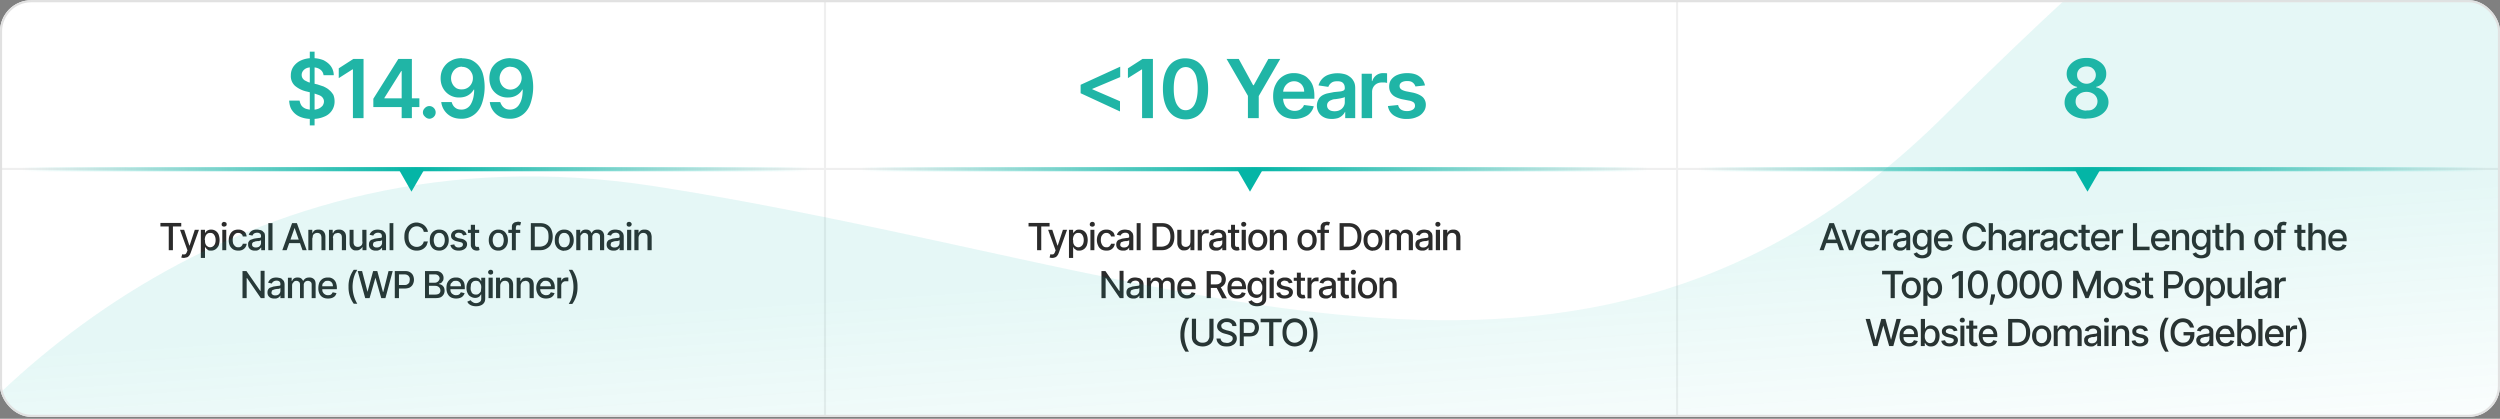
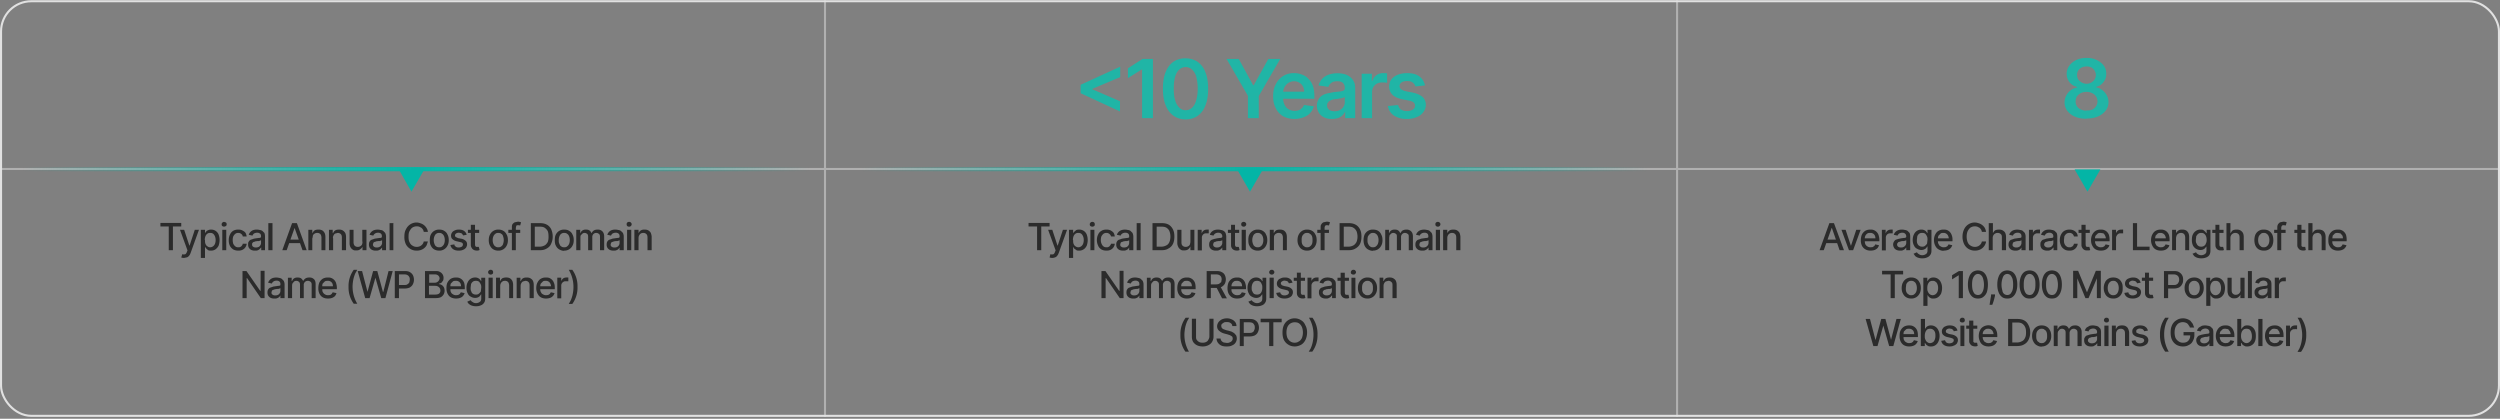
<svg xmlns="http://www.w3.org/2000/svg" width="1200" height="201" fill="none">
  <rect width="100%" height="100%" fill="#808080" stroke="none" />
  <g clip-path="url(#a)">
-     <rect y=".1" width="1200" height="200" rx="15" fill="#fff" />
-     <path d="M148.7 60.2V24.8h2.3v35.4h-2.3Zm6.6-24.1a3.8 3.8 0 0 0-1.7-2.8c-1-.7-2.2-1-3.7-1-1 0-2 .1-2.7.4a4 4 0 0 0-1.8 1.4 3.2 3.2 0 0 0-.2 3.4c.3.4.6.8 1.1 1.1l1.6.8 1.7.5 2.7.6 3 1c1 .5 2 1 2.7 1.7.8.6 1.4 1.4 2 2.3.4 1 .6 2 .6 3.2a7.7 7.7 0 0 1-5 7.3c-1.6.7-3.5 1.1-5.8 1.1-2.2 0-4-.3-5.7-1a8.6 8.6 0 0 1-3.8-3c-1-1.3-1.4-3-1.5-4.8h5c.2 1 .5 1.8 1 2.5.5.6 1.2 1.1 2 1.4 1 .3 2 .5 3 .5a8 8 0 0 0 3-.5c.8-.3 1.4-.8 2-1.4.4-.6.7-1.3.7-2.1s-.3-1.4-.7-1.9c-.4-.5-1-.9-1.8-1.2l-2.6-.9-3.3-.8a13 13 0 0 1-5.5-2.7 6.3 6.3 0 0 1-2-5c0-1.6.4-3 1.3-4.3a9 9 0 0 1 3.8-3 13 13 0 0 1 5.3-1c2 0 3.8.4 5.3 1 1.5.8 2.7 1.7 3.6 3a7.4 7.4 0 0 1 1.3 4.2h-5Zm19.2-7.8v28.4h-5.1V33.3h-.2l-6.6 4.2v-4.7l7-4.5h4.9Zm4.7 23.1v-4l12-19.1h3.5v5.8h-2.1L184.5 47v.2h16.8v4.2h-22Zm13.6 5.3V28.3h4.9v28.4h-5Zm13.3.3a3 3 0 0 1-2.1-1c-.6-.5-1-1.2-1-2 0-1 .4-1.6 1-2.2a3 3 0 0 1 2.1-.9 3 3 0 0 1 2.1.9 3 3 0 0 1 .5 3.7c-.3.4-.6.8-1 1-.5.3-1 .5-1.6.5Zm15.7-29c1.3 0 2.6.2 4 .6 1.2.5 2.4 1.3 3.4 2.3 1 1 1.9 2.4 2.5 4.2a24.4 24.4 0 0 1 .1 13c-.5 2-1.2 3.6-2.2 4.9a9.8 9.8 0 0 1-8.1 4c-1.8 0-3.4-.3-4.8-1a9 9 0 0 1-4.9-7h5c.3 1 .8 2 1.6 2.6.8.7 1.8 1 3 1A5 5 0 0 0 226 50c1-1.7 1.6-4 1.6-7h-.2a7.3 7.3 0 0 1-4.2 3.4c-1 .3-1.9.4-2.9.4a8.6 8.6 0 0 1-7.6-4.4c-.8-1.4-1.2-3-1.2-4.8 0-1.8.4-3.5 1.3-5 .9-1.4 2-2.6 3.6-3.4 1.5-.9 3.3-1.3 5.4-1.3Zm0 4a5 5 0 0 0-4.6 2.8 5.8 5.8 0 0 0 0 5.5c.4.8 1 1.4 1.8 2a5 5 0 0 0 2.7.6 5.1 5.1 0 0 0 3.8-1.6 5.6 5.6 0 0 0 1.5-3.8c0-1-.2-1.9-.7-2.7a5 5 0 0 0-4.6-2.7Zm23.3-4c1.4 0 2.7.2 4 .6 1.3.5 2.4 1.3 3.4 2.3 1 1 1.9 2.4 2.5 4.2a24.4 24.4 0 0 1 .1 13c-.5 2-1.2 3.6-2.2 4.9a9.8 9.8 0 0 1-8 4c-1.9 0-3.5-.3-4.9-1a9 9 0 0 1-4.9-7h5c.4 1 .9 2 1.7 2.6.8.7 1.8 1 3 1a5 5 0 0 0 4.5-2.6c1.1-1.7 1.6-4 1.6-7h-.2a7.3 7.3 0 0 1-4.2 3.4c-.9.3-1.8.4-2.8.4a8.6 8.6 0 0 1-7.7-4.4c-.7-1.4-1.1-3-1.1-4.8 0-1.8.4-3.5 1.2-5 .9-1.4 2-2.6 3.6-3.4 1.6-.9 3.3-1.3 5.4-1.3Zm0 4a5 5 0 0 0-4.6 2.8 5.8 5.8 0 0 0 0 5.5A5 5 0 0 0 245 43a5.1 5.1 0 0 0 3.8-1.7 5.6 5.6 0 0 0 1.6-3.8c0-1-.3-1.9-.7-2.7-.5-.8-1-1.5-1.9-2a5 5 0 0 0-2.7-.7Z" fill="#20B5A6" />
    <path d="M77 108.7V107h10v1.7h-4v11.4h-2v-11.4h-4Zm11.4 15.1a4 4 0 0 1-1.4-.2l.5-1.6c.4.1.7.2 1 .1.2 0 .5 0 .7-.3.2-.2.4-.5.5-.9l.3-.7-3.6-9.9h2l2.5 7.6h.1l2.5-7.6h2l-4 11.1c-.2.5-.4 1-.7 1.3-.3.4-.7.7-1 .8l-1.4.3Zm8 0v-13.5h2v1.6l.5-.7c.3-.3.5-.5 1-.7a3 3 0 0 1 1.4-.3 3.8 3.8 0 0 1 3.6 2.3c.3.8.5 1.7.5 2.7 0 1-.2 2-.5 2.8-.4.7-.9 1.3-1.5 1.7-.6.4-1.3.6-2 .6s-1.2 0-1.6-.3l-.8-.7-.5-.7h-.1v5.2h-2Zm2-8.6c0 .7 0 1.3.2 1.8s.5 1 .9 1.2c.4.3.8.5 1.4.5.5 0 1-.2 1.4-.5.4-.3.7-.7.9-1.2a5 5 0 0 0 .3-1.8c0-.6-.1-1.2-.3-1.7-.2-.5-.5-1-.9-1.3-.4-.3-.8-.4-1.4-.4-.6 0-1 .1-1.4.4-.4.3-.7.7-.9 1.2a5 5 0 0 0-.3 1.8Zm8.3 5v-9.9h1.9v9.8h-2Zm1-11.4c-.4 0-.7-.1-1-.3a1 1 0 0 1-.3-.9c0-.3.1-.5.4-.8.2-.2.5-.3.8-.3l.9.3c.2.3.3.5.3.8 0 .4-.1.6-.3.9l-.9.3Zm6.7 11.5c-1 0-1.8-.2-2.5-.6-.7-.5-1.2-1-1.6-1.8a6 6 0 0 1-.5-2.6c0-1 .2-2 .6-2.7.3-.8.9-1.4 1.5-1.8.7-.4 1.5-.6 2.4-.6.8 0 1.5.1 2 .4.6.3 1.1.6 1.5 1.1.3.5.5 1.1.6 1.8h-1.9c0-.5-.3-.9-.7-1.2a2 2 0 0 0-1.4-.5c-.6 0-1 .1-1.4.4-.4.3-.7.7-1 1.2-.2.5-.3 1.1-.3 1.8s.1 1.3.3 1.9c.3.5.6.9 1 1.2.4.3.8.4 1.4.4.3 0 .7 0 1-.2.3-.1.5-.3.7-.6.2-.2.4-.5.4-.9h1.9a3.6 3.6 0 0 1-2 2.9c-.6.3-1.3.4-2 .4Zm8 0a4 4 0 0 1-1.7-.3c-.5-.2-.9-.6-1.2-1a3 3 0 0 1-.4-1.7c0-.5 0-1 .3-1.3.2-.4.5-.7.9-.9l1.2-.4c.4-.2.9-.2 1.3-.3l1.5-.2c.3 0 .6 0 .8-.2.1 0 .2-.2.2-.5 0-.6-.1-1-.4-1.3-.4-.3-.8-.5-1.4-.5-.7 0-1.2.2-1.6.4-.3.3-.6.6-.7 1l-1.8-.4a3.5 3.5 0 0 1 2.3-2.3 5.6 5.6 0 0 1 3 0c.4 0 .8.2 1.2.4l1 1c.2.5.3 1 .3 1.8v6.5h-1.8v-1.3h-.1l-.6.7a3 3 0 0 1-.9.6c-.4.2-.9.2-1.4.2Zm.4-1.5c.5 0 1-.1 1.4-.3a2.2 2.2 0 0 0 1.1-2v-1.2l-.4.2-.6.2h-.7l-.6.1c-.4 0-.7.2-1 .3-.3 0-.6.2-.8.5-.2.2-.2.4-.2.8s.1.8.5 1c.3.3.8.4 1.3.4Zm8-11.8v13.1h-2v-13h2Zm6.8 13.1h-2.1l4.7-13h2.3l4.7 13h-2l-3.8-10.7-3.8 10.7Zm.3-5.1h6.9v1.7h-6.9V115Zm12-.7v5.8H148v-9.8h1.9v1.6h.1c.2-.5.6-1 1-1.3.5-.3 1.2-.4 1.9-.4s1.2.1 1.8.4c.5.3.8.7 1.1 1.2.3.6.4 1.3.4 2v6.3h-1.9v-6c0-.7-.2-1.3-.5-1.7a2 2 0 0 0-1.6-.6c-.4 0-.8.1-1.1.3a2 2 0 0 0-.9.9l-.2 1.3Zm10 0v5.8h-2v-9.8h1.8v1.6h.2c.2-.5.5-1 1-1.3.5-.3 1.1-.4 1.9-.4.6 0 1.2.1 1.7.4.5.3.9.7 1.2 1.2.3.6.4 1.3.4 2v6.3h-2v-6c0-.7-.1-1.3-.5-1.7a2 2 0 0 0-1.5-.6l-1.2.3a2 2 0 0 0-.8.9c-.2.3-.3.8-.3 1.3Zm14 1.7v-5.7h2v9.8H174v-1.7a3 3 0 0 1-1.2 1.3c-.5.4-1 .5-1.8.5-.7 0-1.2 0-1.7-.4a3 3 0 0 1-1.1-1.2c-.3-.6-.4-1.2-.4-2v-6.3h1.9v6c0 .7.2 1.2.5 1.6.4.4.9.6 1.5.6a2.3 2.3 0 0 0 2-1c.2-.4.3-.9.3-1.5Zm6.5 4.3a4 4 0 0 1-1.7-.3c-.5-.2-.9-.6-1.2-1a3 3 0 0 1-.4-1.7c0-.5.1-1 .3-1.3.2-.4.5-.7.9-.9l1.2-.4c.4-.2.9-.2 1.4-.3l1.4-.2c.4 0 .6 0 .8-.2.2 0 .2-.2.2-.5 0-.6-.1-1-.4-1.3-.3-.3-.8-.5-1.4-.5-.7 0-1.2.2-1.5.4-.4.3-.7.6-.8 1l-1.8-.4a3.5 3.5 0 0 1 2.4-2.3 5.6 5.6 0 0 1 2.9 0c.4 0 .9.2 1.2.4l1 1c.2.5.4 1 .4 1.8v6.5h-1.9v-1.3l-.6.7a3 3 0 0 1-1 .6c-.4.2-.8.2-1.4.2Zm.4-1.5c.6 0 1-.1 1.4-.3a2.2 2.2 0 0 0 1.2-2v-1.2l-.4.2-.7.2h-.7l-.6.1c-.4 0-.7.2-1 .3-.3 0-.6.2-.8.5l-.2.8c0 .4.2.8.5 1 .3.3.8.4 1.3.4Zm8-11.8v13.1H187v-13h2Zm16.6 4.3h-2a3 3 0 0 0-1.2-2l-1-.5a4 4 0 0 0-3.2.4c-.6.4-1 1-1.4 1.7-.4.7-.5 1.6-.5 2.7 0 1 .1 2 .5 2.7.3.7.8 1.3 1.4 1.6.6.4 1.2.6 2 .6.4 0 .8 0 1.2-.2.3 0 .7-.3 1-.5a3 3 0 0 0 1.2-1.9h2l-.6 1.8a5 5 0 0 1-2.8 2.3 6 6 0 0 1-2 .3c-1.2 0-2.2-.3-3-.8a5.6 5.6 0 0 1-2.2-2.3 8 8 0 0 1-.7-3.6c0-1.4.2-2.6.8-3.6a5.6 5.6 0 0 1 5-3.2c.8 0 1.4.2 2 .4a5.1 5.1 0 0 1 2.8 2.2c.4.6.6 1.2.7 1.9Zm5.4 9c-.9 0-1.7-.2-2.4-.6-.7-.4-1.2-1-1.6-1.8-.4-.7-.5-1.6-.5-2.6s.1-2 .5-2.7a4.3 4.3 0 0 1 4-2.4c1 0 1.8.2 2.4.6.7.4 1.3 1 1.6 1.8.4.7.6 1.6.6 2.7 0 1-.2 1.9-.6 2.6a4.3 4.3 0 0 1-4 2.4Zm0-1.6c.6 0 1.1-.1 1.5-.5.4-.3.7-.7.9-1.2a5 5 0 0 0 .3-1.8 5 5 0 0 0-.3-1.7c-.2-.5-.5-1-.9-1.2-.4-.4-.9-.5-1.5-.5s-1 .1-1.5.5c-.4.3-.6.7-.8 1.2a5.1 5.1 0 0 0 0 3.5c.2.5.4 1 .8 1.2.4.4 1 .5 1.5.5Zm13.2-6-1.7.3a2 2 0 0 0-.4-.6c-.1-.2-.3-.4-.6-.5l-1-.2c-.5 0-1 .1-1.4.4-.3.2-.5.5-.5.9 0 .3.1.6.4.8l1.1.5 1.6.3c1 .2 1.6.6 2 1 .5.4.7 1 .7 1.7 0 .6-.2 1-.5 1.6-.4.4-.8.8-1.4 1-.6.3-1.3.4-2.1.4-1.1 0-2-.2-2.7-.7a3 3 0 0 1-1.3-2l1.9-.3c0 .5.3.9.7 1.1.3.3.8.4 1.4.4.6 0 1-.2 1.5-.4.3-.3.5-.6.5-1a1 1 0 0 0-.3-.8c-.2-.2-.6-.3-1-.4l-1.7-.4a4 4 0 0 1-2-1c-.5-.4-.7-1-.7-1.7 0-.6.2-1.1.5-1.5.3-.5.8-.8 1.3-1 .6-.3 1.2-.4 2-.4 1 0 1.9.2 2.5.7.6.4 1 1 1.2 1.8Zm6-2.4v1.5h-5.4v-1.5h5.4Zm-4-2.4h2v9.3l.1.9.5.4h1.2l.4 1.5-.5.2a3.7 3.7 0 0 1-2.2-.2c-.4-.2-.8-.5-1-.9-.3-.4-.5-.9-.5-1.5V108Zm13.2 12.4c-1 0-1.7-.2-2.4-.6-.7-.4-1.2-1-1.6-1.8-.4-.7-.6-1.6-.6-2.6s.2-2 .6-2.7a4.3 4.3 0 0 1 4-2.4c1 0 1.7.2 2.4.6.7.4 1.2 1 1.6 1.8.4.7.6 1.6.6 2.7 0 1-.2 1.9-.6 2.6a4.3 4.3 0 0 1-4 2.4Zm0-1.6c.6 0 1-.1 1.5-.5.4-.3.7-.7.8-1.2a5 5 0 0 0 .3-1.8 5 5 0 0 0-.3-1.7c-.1-.5-.4-1-.8-1.2-.4-.4-1-.5-1.5-.5-.6 0-1.1.1-1.5.5-.4.3-.7.7-.9 1.2a5.1 5.1 0 0 0 0 3.5c.2.5.5 1 .9 1.2.4.4.9.5 1.5.5Zm10.5-8.4v1.5H244v-1.5h5.6Zm-4 9.8v-11c0-.5 0-1 .3-1.5.3-.4.7-.7 1.1-.9l1.5-.3a4.4 4.4 0 0 1 1.5.3l-.4 1.5h-.3a2 2 0 0 0-.6-.1c-.4 0-.8 0-1 .3l-.2 1v10.7h-2Zm13.3 0h-4.2v-13h4.3c1.3 0 2.4.2 3.3.7 1 .5 1.7 1.3 2.2 2.3.4 1 .7 2 .7 3.5 0 1.3-.3 2.5-.8 3.5-.4 1-1.2 1.7-2.1 2.2-1 .6-2 .8-3.4.8Zm-2.3-1.7h2.2a5 5 0 0 0 2.5-.6c.6-.3 1.1-.9 1.5-1.6.3-.7.4-1.6.4-2.6s-.1-2-.4-2.7c-.4-.7-.9-1.2-1.5-1.6-.6-.4-1.4-.5-2.4-.5h-2.3v9.6Zm14.1 2c-.9 0-1.7-.3-2.4-.7-.7-.4-1.2-1-1.6-1.8-.4-.7-.5-1.6-.5-2.6s.1-2 .5-2.7a4.3 4.3 0 0 1 4-2.4c1 0 1.8.2 2.4.6.7.4 1.3 1 1.6 1.8.4.7.6 1.6.6 2.7 0 1-.2 1.9-.6 2.6a4.3 4.3 0 0 1-4 2.4Zm0-1.7c.6 0 1.1-.1 1.5-.5.4-.3.7-.7.9-1.2a5 5 0 0 0 .3-1.8 5 5 0 0 0-.3-1.7c-.2-.5-.5-1-.9-1.2-.4-.4-.9-.5-1.5-.5s-1 .1-1.5.5c-.4.3-.6.7-.8 1.2a5 5 0 0 0-.3 1.7c0 .7 0 1.3.3 1.8.2.5.4 1 .8 1.2.4.4 1 .5 1.5.5Zm5.8 1.4v-9.8h1.9v1.6h.1c.2-.5.5-1 1-1.3a3 3 0 0 1 1.7-.4c.6 0 1.2.1 1.6.4.5.3.8.8 1 1.3h.1c.2-.5.6-1 1.1-1.3.5-.3 1.1-.4 1.9-.4a3 3 0 0 1 2.1.8c.6.6.9 1.4.9 2.5v6.6h-2v-6.4c0-.7-.1-1.1-.5-1.4a2 2 0 0 0-1.3-.5c-.6 0-1 .2-1.4.6a2 2 0 0 0-.5 1.5v6.2h-2v-6.5c0-.5-.1-1-.4-1.3-.4-.3-.8-.5-1.3-.5-.4 0-.7.1-1 .3l-.8.8c-.2.3-.2.7-.2 1.2v6h-2Zm18 .2a4 4 0 0 1-1.8-.3c-.5-.2-.9-.6-1.2-1a3 3 0 0 1-.4-1.7c0-.5.1-1 .3-1.3.2-.4.5-.7.9-.9l1.2-.4c.4-.2.9-.2 1.4-.3l1.4-.2c.4 0 .6 0 .8-.2.2 0 .2-.2.2-.5 0-.6-.1-1-.4-1.3-.4-.3-.8-.5-1.4-.5-.7 0-1.2.2-1.6.4-.3.3-.6.6-.7 1l-1.8-.4a3.5 3.5 0 0 1 2.3-2.3 5.6 5.6 0 0 1 3 0c.4 0 .8.2 1.2.4l1 1c.2.5.4 1 .4 1.8v6.5h-2v-1.3l-.5.7a3 3 0 0 1-1 .6c-.4.2-.9.2-1.4.2Zm.3-1.5c.6 0 1-.1 1.4-.3a2.2 2.2 0 0 0 1.1-2v-1.2l-.4.2-.6.2h-.7l-.6.1c-.4 0-.7.2-1 .3-.3 0-.6.2-.8.5l-.2.8c0 .4.1.8.5 1 .3.3.8.4 1.3.4Zm6.1 1.3v-9.8h2v9.8h-2Zm1-11.3c-.4 0-.7-.1-.9-.3a1 1 0 0 1-.3-.9c0-.3 0-.5.3-.8.2-.2.5-.3.9-.3.3 0 .6.1.8.3.3.3.4.5.4.8 0 .4-.1.6-.4.9-.2.2-.5.3-.8.3Zm4.5 5.5v5.8h-2v-9.8h2v1.6c.3-.5.6-1 1.1-1.3.5-.3 1-.4 1.8-.4.7 0 1.3.1 1.8.4.5.3.9.7 1.2 1.2.2.6.4 1.3.4 2v6.3h-2v-6c0-.7-.1-1.3-.5-1.7a2 2 0 0 0-1.5-.6c-.5 0-.9.1-1.2.3a2 2 0 0 0-.8.9c-.2.3-.3.8-.3 1.3ZM127 130v13.1h-1.8l-6.6-9.6h-.2v9.6h-2v-13h1.9l6.6 9.5h.2V130h2Zm4.7 13.3a4 4 0 0 1-1.7-.3c-.5-.2-.9-.6-1.2-1a3 3 0 0 1-.4-1.7c0-.5.1-1 .3-1.3.2-.4.5-.7.9-.9l1.2-.4c.4-.2.9-.2 1.4-.3l1.4-.2c.4 0 .6 0 .8-.2.2 0 .2-.2.2-.5 0-.6-.1-1-.4-1.3-.3-.3-.8-.5-1.4-.5-.7 0-1.2.2-1.5.4-.4.3-.7.6-.8 1l-1.8-.4a3.5 3.5 0 0 1 2.4-2.3 5.6 5.6 0 0 1 2.9 0c.4 0 .8.2 1.2.4l1 1c.2.5.4 1 .4 1.8v6.5h-2v-1.3l-.5.7a3 3 0 0 1-1 .6c-.4.2-.8.2-1.4.2Zm.4-1.5c.6 0 1-.1 1.4-.3a2.2 2.2 0 0 0 1.1-2v-1.2l-.4.2-.6.2h-.7l-.6.1c-.4 0-.7.2-1 .3-.3 0-.6.2-.8.5l-.2.8c0 .4.1.8.5 1 .3.3.8.4 1.3.4Zm6.1 1.3v-9.8h1.8v1.6h.2c.2-.5.5-1 1-1.3a3 3 0 0 1 1.6-.4c.7 0 1.2.1 1.7.4.4.3.8.8 1 1.3.3-.5.7-1 1.2-1.3.5-.3 1.1-.4 1.8-.4a3 3 0 0 1 2.2.8c.6.6.8 1.4.8 2.5v6.6h-1.9v-6.4c0-.6-.1-1.1-.5-1.4a2 2 0 0 0-1.3-.5c-.6 0-1.1.2-1.5.6a2 2 0 0 0-.5 1.5v6.2H144v-6.5c0-.5-.1-1-.5-1.3-.3-.3-.7-.5-1.3-.5-.3 0-.7.1-1 .3l-.7.8c-.2.3-.3.7-.3 1.2v6h-1.9Zm19.2.2c-1 0-1.8-.2-2.5-.6-.7-.4-1.2-1-1.6-1.8a6 6 0 0 1-.5-2.6c0-1 .2-2 .5-2.7.4-.8 1-1.4 1.6-1.8.7-.4 1.5-.6 2.4-.6.6 0 1.1 0 1.6.2a3.9 3.9 0 0 1 2.4 2.4c.2.7.4 1.4.4 2.3v.7h-7.8v-1.4h5.9c0-.5-.1-1-.3-1.4a2.3 2.3 0 0 0-2.2-1.2c-.5 0-1 0-1.4.3l-1 1a3 3 0 0 0-.2 1.4v1.2c0 .6 0 1.2.3 1.6.3.5.6.8 1 1 .4.3.9.4 1.5.4l1-.1.7-.5.5-.8 1.8.4c-.1.5-.4 1-.7 1.4-.4.4-.9.7-1.4.9-.6.2-1.2.3-2 .3Zm9.9-5.6a13.2 13.2 0 0 1 2.5-8.2h1.7l-.9 1.6a14.8 14.8 0 0 0-1.2 4.3 15.8 15.8 0 0 0 2.1 10.4h-1.7a13.2 13.2 0 0 1-2.5-8.1Zm8 5.4-3.6-13h2.1l2.6 10 2.7-10h2l2.7 10h.2l2.5-10h2l-3.5 13h-2l-2.8-9.8-2.8 9.8h-2Zm14.2 0v-13h4.7c1 0 1.8.1 2.5.5s1.2.9 1.5 1.5c.3.6.5 1.4.5 2.2 0 .8-.2 1.5-.5 2.1-.3.7-.9 1.2-1.5 1.6-.7.3-1.5.5-2.5.5h-3.3v-1.7h3c.7 0 1.2 0 1.6-.3.4-.2.7-.5 1-1l.2-1.2c0-.5 0-1-.3-1.4a2 2 0 0 0-.9-.9c-.4-.2-.9-.3-1.6-.3h-2.4v11.4h-2Zm14.5 0v-13h4.8c.9 0 1.7 0 2.3.4a3.1 3.1 0 0 1 1.8 3c0 .5-.1 1-.3 1.3l-.8 1-1.1.4v.2c.4 0 .8.1 1.3.4.4.2.7.6 1 1 .3.5.4 1.1.4 1.8s-.2 1.3-.5 1.8-.8 1-1.4 1.3c-.7.3-1.5.4-2.5.4h-5Zm2-1.7h2.8c1 0 1.6-.2 2-.5.4-.4.6-.8.6-1.4a2.2 2.2 0 0 0-1.2-2c-.4-.2-.8-.3-1.3-.3h-3v4.2Zm0-5.7h2.6c.4 0 .8 0 1.2-.3.3-.1.6-.4.8-.7.2-.3.4-.7.4-1 0-.6-.2-1-.6-1.4-.4-.4-1-.6-1.8-.6H206v4Zm13 7.6c-1 0-1.9-.2-2.6-.6-.7-.4-1.2-1-1.6-1.8a6 6 0 0 1-.5-2.6c0-1 .1-2 .5-2.7.4-.8 1-1.4 1.6-1.8.7-.4 1.5-.6 2.4-.6.5 0 1 0 1.6.2a3.9 3.9 0 0 1 2.4 2.4c.2.7.3 1.4.3 2.3v.7h-7.8v-1.4h6c0-.5-.1-1-.3-1.4a2.3 2.3 0 0 0-2.2-1.2c-.5 0-1 0-1.4.3l-1 1a3 3 0 0 0-.2 1.4v1.2c0 .6 0 1.2.3 1.6.2.5.6.8 1 1 .4.3.9.4 1.4.4l1-.1.8-.5.5-.8 1.8.4c-.1.5-.4 1-.8 1.4-.3.4-.8.7-1.4.9-.5.2-1.2.3-1.9.3Zm9.5 3.7a6 6 0 0 1-2-.3 4 4 0 0 1-1.4-.8c-.4-.3-.6-.7-.8-1.1l1.6-.7.5.6.8.5c.3.2.8.3 1.3.3a3 3 0 0 0 1.8-.6c.5-.3.7-.9.7-1.6v-2h-.1l-.5.7c-.2.3-.5.5-.9.7-.4.2-.9.3-1.5.3a4 4 0 0 1-2-.6c-.7-.3-1.2-.9-1.5-1.6-.4-.7-.6-1.6-.6-2.6s.2-2 .6-2.7a3.8 3.8 0 0 1 3.6-2.3 3 3 0 0 1 1.4.3c.4.2.7.4.9.7l.5.7h.1v-1.6h1.9v10c0 .9-.2 1.6-.6 2.1-.4.6-1 1-1.6 1.2-.6.3-1.4.4-2.2.4Zm0-5.6c.5 0 1-.1 1.3-.4.4-.3.7-.6 1-1.1l.2-1.8c0-.6 0-1.2-.3-1.7-.2-.5-.5-.9-.8-1.2-.4-.3-.9-.4-1.4-.4-.6 0-1.1.1-1.5.4-.4.3-.7.7-.9 1.2l-.2 1.7c0 .7 0 1.3.3 1.7.1.5.4 1 .8 1.2.4.3.9.4 1.5.4Zm6 1.7v-9.8h2v9.8h-2Zm1-11.3c-.3 0-.6-.1-.8-.3a1 1 0 0 1-.4-.9c0-.3.1-.5.4-.8.2-.2.5-.3.8-.3.4 0 .6.1.9.3.2.3.3.5.3.8 0 .4 0 .6-.3.9-.3.2-.5.3-.9.3Zm4.6 5.5v5.8h-2v-9.8h1.9v1.6h.1c.2-.5.6-1 1-1.3.6-.3 1.2-.4 1.9-.4s1.3.1 1.8.4c.5.3.8.7 1.1 1.2.3.6.4 1.3.4 2v6.3h-1.9v-6c0-.7-.2-1.3-.5-1.7a2 2 0 0 0-1.6-.6c-.4 0-.8.1-1.1.3a2 2 0 0 0-.8.9c-.2.3-.3.8-.3 1.3Zm9.8 0v5.8H248v-9.8h1.8v1.6h.2c.2-.5.5-1 1-1.3.5-.3 1.1-.4 1.9-.4.6 0 1.2.1 1.7.4.5.3 1 .7 1.2 1.2.3.6.4 1.3.4 2v6.3h-2v-6c0-.7-.1-1.3-.5-1.7a2 2 0 0 0-1.5-.6l-1.2.3a2 2 0 0 0-.8.9c-.2.3-.3.8-.3 1.3Zm12.2 6c-1 0-1.8-.2-2.5-.6-.7-.4-1.2-1-1.6-1.8a6 6 0 0 1-.6-2.6c0-1 .2-2 .6-2.7.4-.8.9-1.4 1.6-1.8.7-.4 1.4-.6 2.4-.6.5 0 1 0 1.6.2a3.9 3.9 0 0 1 2.3 2.4c.3.7.4 1.4.4 2.3v.7h-7.8v-1.4h6c0-.5-.2-1-.4-1.4a2.3 2.3 0 0 0-2.1-1.2c-.6 0-1 0-1.4.3l-1 1a3 3 0 0 0-.3 1.4v1.2c0 .6.1 1.2.4 1.6.2.5.5.8 1 1 .4.3.9.4 1.4.4l1-.1.8-.5.5-.8 1.8.4c-.2.5-.4 1-.8 1.4-.4.4-.8.7-1.4.9-.6.2-1.2.3-1.9.3Zm5.4-.2v-9.8h1.9v1.6c.3-.6.6-1 1-1.3.5-.3 1-.4 1.6-.4a7.7 7.7 0 0 1 .8 0v1.8h-1c-.5 0-.9 0-1.2.2a2.1 2.1 0 0 0-1.2 2v6h-1.9Zm9.7-5.4a13.2 13.2 0 0 1-2.5 8.2H273l.9-1.6a14.7 14.7 0 0 0 1.2-4.3 16 16 0 0 0-2.1-10.5h1.7a13.2 13.2 0 0 1 2.5 8.2ZM493.7 108.7V107h10.1v1.7h-4v11.4h-2v-11.4h-4.1Zm11.4 15.1a4 4 0 0 1-1.3-.2l.4-1.6c.4.1.7.2 1 .1.2 0 .5 0 .7-.3.2-.2.4-.5.5-.9l.3-.7-3.6-9.9h2l2.5 7.6h.1l2.5-7.6h2l-4 11.1c-.2.5-.4 1-.7 1.3-.3.4-.6.7-1 .8-.4.2-1 .3-1.4.3Zm8 0v-13.5h2v1.6l.6-.7.8-.7a3 3 0 0 1 1.5-.3 3.8 3.8 0 0 1 3.6 2.3c.3.8.5 1.7.5 2.7 0 1-.2 2-.5 2.8-.4.7-.8 1.3-1.5 1.7-.6.4-1.3.6-2 .6s-1.2 0-1.5-.3l-1-.7-.4-.7h-.1v5.2h-2Zm2-8.6c0 .7 0 1.3.2 1.8s.5 1 .9 1.2c.4.3.8.5 1.4.5.6 0 1-.2 1.4-.5.4-.3.7-.7.9-1.2a5 5 0 0 0 .3-1.8c0-.6-.1-1.2-.3-1.7-.2-.5-.5-1-.9-1.3-.4-.3-.8-.4-1.4-.4-.6 0-1 .1-1.4.4-.4.3-.7.7-.9 1.2a5 5 0 0 0-.3 1.8Zm8.3 5v-9.9h1.9v9.8h-2Zm1-11.4c-.4 0-.7-.1-1-.3a1 1 0 0 1-.3-.9c0-.3.1-.5.4-.8.2-.2.5-.3.8-.3.4 0 .6.1.9.3.2.3.3.5.3.8 0 .4 0 .6-.3.9-.3.2-.5.3-.9.3Zm6.7 11.5c-1 0-1.8-.2-2.5-.6-.7-.5-1.2-1-1.5-1.8a6 6 0 0 1-.6-2.6c0-1 .2-2 .6-2.7.3-.8.9-1.4 1.6-1.8.6-.4 1.4-.6 2.4-.6.7 0 1.4.1 2 .4.5.3 1 .6 1.4 1.1.3.5.5 1.1.6 1.8h-1.8c-.1-.5-.4-.9-.8-1.2a2 2 0 0 0-1.4-.5c-.5 0-1 .1-1.4.4-.4.3-.7.7-1 1.2-.2.5-.3 1.1-.3 1.8s.1 1.3.4 1.9c.2.5.5.9.9 1.2.4.3.9.4 1.4.4.4 0 .7 0 1-.2.3-.1.5-.3.7-.6.2-.2.4-.5.5-.9h1.8a3.6 3.6 0 0 1-2 2.9c-.6.3-1.2.4-2 .4Zm8 0a4 4 0 0 1-1.7-.3c-.5-.2-.9-.6-1.2-1a3 3 0 0 1-.4-1.7c0-.5.1-1 .3-1.3.2-.4.5-.7.9-.9l1.2-.4c.4-.2.9-.2 1.4-.3l1.4-.2c.4 0 .6 0 .8-.2.2 0 .2-.2.2-.5 0-.6-.1-1-.4-1.3-.3-.3-.8-.5-1.4-.5-.7 0-1.2.2-1.5.4-.4.3-.7.6-.8 1l-1.8-.4a3.5 3.5 0 0 1 2.4-2.3 5.6 5.6 0 0 1 2.9 0c.4 0 .9.2 1.2.4l1 1c.2.5.4 1 .4 1.8v6.5h-2v-1.3l-.5.7a3 3 0 0 1-1 .6c-.4.2-.8.2-1.4.2Zm.4-1.5c.6 0 1-.1 1.4-.3a2.2 2.2 0 0 0 1.1-2v-1.2l-.3.2-.7.2h-.7l-.6.1c-.4 0-.7.2-1 .3-.3 0-.6.2-.8.5l-.2.8c0 .4.1.8.5 1 .3.3.8.4 1.3.4Zm8-11.8v13.1h-1.9v-13h2Zm10 13.1h-4.3v-13h4.4c1.3 0 2.4.2 3.3.7.9.5 1.6 1.3 2.1 2.3.5 1 .7 2 .7 3.5 0 1.3-.2 2.5-.7 3.5-.5 1-1.2 1.7-2.2 2.2-.9.6-2 .8-3.4.8Zm-2.3-1.7h2.1a5 5 0 0 0 2.5-.6c.7-.3 1.2-.9 1.5-1.6.3-.7.5-1.6.5-2.6s-.2-2-.5-2.7c-.3-.7-.8-1.2-1.4-1.6-.7-.4-1.5-.5-2.4-.5h-2.3v9.6Zm16.2-2.4v-5.7h1.9v9.8h-1.9v-1.7h-.1a3 3 0 0 1-1 1.3c-.6.4-1.2.5-2 .5-.6 0-1.1 0-1.6-.4a3 3 0 0 1-1.1-1.2c-.3-.6-.5-1.2-.5-2v-6.3h2v6c0 .7.1 1.2.5 1.6.4.4.9.6 1.5.6a2.3 2.3 0 0 0 2-1c.1-.4.3-.9.3-1.5Zm3.5 4.1v-9.8h1.9v1.6h.1c.2-.6.5-1 1-1.3.4-.3 1-.4 1.5-.4a7.7 7.7 0 0 1 .8 0v1.8h-1c-.4 0-.9 0-1.2.2a2.1 2.1 0 0 0-1.1 2v6h-2Zm8.8.2a4 4 0 0 1-1.7-.3c-.5-.2-.9-.6-1.2-1a3 3 0 0 1-.4-1.7c0-.5.1-1 .3-1.3.2-.4.5-.7.9-.9l1.2-.4 1.4-.3 1.4-.2c.4 0 .6 0 .8-.2.2 0 .3-.2.3-.5 0-.6-.2-1-.5-1.3-.3-.3-.8-.5-1.4-.5-.7 0-1.2.2-1.5.4-.4.3-.7.6-.8 1l-1.8-.4a3.5 3.5 0 0 1 2.4-2.3 5.6 5.6 0 0 1 3 0 2.8 2.8 0 0 1 2.2 1.5c.1.4.3 1 .3 1.7v6.5h-1.9v-1.3l-.6.7a3 3 0 0 1-1 .6c-.4.2-.8.2-1.4.2Zm.4-1.5c.6 0 1-.1 1.4-.3a2.2 2.2 0 0 0 1.2-2v-1.2l-.4.2-.7.2h-.7l-.6.1c-.4 0-.7.2-1 .3-.3 0-.6.2-.8.5l-.2.8c0 .4.2.8.5 1 .4.3.8.4 1.3.4Zm10.7-8.5v1.5h-5.4v-1.5h5.4Zm-4-2.4h2v9.3c0 .4 0 .7.2.9 0 .2.2.3.4.4h.6a2.3 2.3 0 0 0 .6 0l.4 1.5-.5.2a3.7 3.7 0 0 1-2.2-.2c-.4-.2-.8-.5-1-.9-.3-.4-.4-.9-.4-1.5V108Zm5.2 12.2v-9.8h2v9.8h-2Zm1-11.3c-.4 0-.6-.1-.9-.3a1 1 0 0 1-.3-.9c0-.3 0-.5.3-.8.3-.2.5-.3.9-.3.3 0 .6.1.8.3.3.3.4.5.4.8 0 .4-.1.6-.4.9-.2.2-.5.3-.8.3Zm6.7 11.5c-.9 0-1.7-.2-2.4-.6-.7-.4-1.2-1-1.6-1.8-.4-.7-.5-1.6-.5-2.6s.1-2 .5-2.7a4.3 4.3 0 0 1 4-2.4c1 0 1.8.2 2.4.6.7.4 1.3 1 1.6 1.8.4.7.6 1.6.6 2.7 0 1-.2 1.9-.6 2.6a4.3 4.3 0 0 1-4 2.4Zm0-1.6c.6 0 1.1-.1 1.5-.5.4-.3.7-.7.9-1.2a5 5 0 0 0 .3-1.8 5 5 0 0 0-.3-1.7c-.2-.5-.5-1-.9-1.2-.4-.4-.9-.5-1.5-.5s-1 .1-1.5.5c-.4.3-.6.7-.8 1.2a5.1 5.1 0 0 0 0 3.5c.2.5.4 1 .8 1.2.4.4 1 .5 1.5.5Zm7.8-4.4v5.8h-2v-9.8h1.9v1.6h.1c.2-.5.6-1 1-1.3.5-.3 1.2-.4 1.9-.4s1.2.1 1.8.4c.5.3.8.7 1.1 1.2.3.6.4 1.3.4 2v6.3h-1.9v-6c0-.7-.2-1.3-.5-1.7a2 2 0 0 0-1.6-.6c-.4 0-.8.1-1.1.3a2 2 0 0 0-.9.9c-.2.3-.2.8-.2 1.3Zm15.9 6c-1 0-1.7-.2-2.4-.6-.7-.4-1.2-1-1.6-1.8-.4-.7-.6-1.6-.6-2.6s.2-2 .6-2.7a4.3 4.3 0 0 1 4-2.4c1 0 1.7.2 2.4.6.7.4 1.2 1 1.6 1.8.4.7.6 1.6.6 2.7 0 1-.2 1.9-.6 2.6a4.3 4.3 0 0 1-4 2.4Zm0-1.6c.6 0 1.1-.1 1.5-.5.4-.3.7-.7.9-1.2a5 5 0 0 0 .2-1.8 5 5 0 0 0-.2-1.7c-.2-.5-.5-1-1-1.2-.3-.4-.8-.5-1.4-.5-.6 0-1.1.1-1.5.5-.4.3-.7.7-.9 1.2a5 5 0 0 0-.2 1.7c0 .7 0 1.3.2 1.8s.5 1 1 1.2c.3.4.8.5 1.4.5Zm10.5-8.4v1.5h-5.6v-1.5h5.6Zm-4 9.8v-11c0-.5 0-1 .4-1.5.2-.4.6-.7 1-.9l1.5-.3a4.4 4.4 0 0 1 1.6.3l-.5 1.5h-.3a2 2 0 0 0-.5-.1c-.5 0-.8 0-1 .3-.2.3-.3.6-.3 1v10.7h-2Zm13.3 0H643v-13h4.3c1.3 0 2.4.2 3.3.7 1 .5 1.7 1.3 2.2 2.3.5 1 .7 2 .7 3.5 0 1.3-.2 2.5-.7 3.5-.5 1-1.3 1.7-2.2 2.2-1 .6-2 .8-3.4.8Zm-2.3-1.7h2.2a5 5 0 0 0 2.5-.6c.6-.3 1.1-.9 1.5-1.6.3-.7.5-1.6.5-2.6s-.2-2-.5-2.7c-.4-.7-.8-1.2-1.5-1.6-.6-.4-1.4-.5-2.4-.5H645v9.6Zm14.1 2c-.9 0-1.7-.3-2.4-.7-.7-.4-1.2-1-1.6-1.8-.3-.7-.5-1.6-.5-2.6s.2-2 .5-2.7a4.3 4.3 0 0 1 4-2.4c1 0 1.8.2 2.5.6.6.4 1.2 1 1.5 1.8.4.7.6 1.6.6 2.7 0 1-.2 1.9-.6 2.6a4.3 4.3 0 0 1-4 2.4Zm0-1.7c.6 0 1.1-.1 1.5-.5.4-.3.7-.7.9-1.2a5 5 0 0 0 .3-1.8 5 5 0 0 0-.3-1.7c-.2-.5-.5-1-.9-1.2-.4-.4-.9-.5-1.5-.5s-1 .1-1.4.5c-.4.3-.7.7-1 1.2a5 5 0 0 0-.2 1.7c0 .7 0 1.3.3 1.8.2.5.5 1 .9 1.2.3.4.8.5 1.4.5Zm5.9 1.4v-9.8h1.8v1.6h.1c.2-.5.5-1 1-1.3a3 3 0 0 1 1.7-.4c.6 0 1.2.1 1.6.4.5.3.8.8 1 1.3h.1c.3-.5.6-1 1.1-1.3.6-.3 1.2-.4 1.9-.4a3 3 0 0 1 2.1.8c.6.6.9 1.4.9 2.5v6.6h-2v-6.4c0-.7 0-1.1-.5-1.4a2 2 0 0 0-1.3-.5c-.6 0-1 .2-1.4.6a2 2 0 0 0-.5 1.5v6.2h-2v-6.5c0-.5 0-1-.4-1.3-.4-.3-.8-.5-1.3-.5-.4 0-.7.1-1 .3l-.8.8-.2 1.2v6h-2Zm17.8.2a4 4 0 0 1-1.7-.3c-.5-.2-.9-.6-1.2-1a3 3 0 0 1-.4-1.7c0-.5.1-1 .3-1.3.2-.4.5-.7.9-.9l1.2-.4c.4-.2.9-.2 1.4-.3l1.4-.2c.4 0 .6 0 .8-.2.2 0 .2-.2.2-.5 0-.6-.1-1-.4-1.3-.3-.3-.8-.5-1.4-.5-.7 0-1.2.2-1.5.4-.4.3-.7.6-.8 1l-1.8-.4a3.5 3.5 0 0 1 2.4-2.3 5.6 5.6 0 0 1 2.9 0c.4 0 .9.2 1.2.4l1 1c.2.5.4 1 .4 1.8v6.5h-1.9v-1.3l-.6.7a3 3 0 0 1-1 .6c-.4.2-.8.2-1.4.2Zm.4-1.5c.6 0 1-.1 1.4-.3a2.2 2.2 0 0 0 1.2-2v-1.2l-.4.2-.7.2h-.7l-.6.1c-.4 0-.7.2-1 .3-.3 0-.6.2-.8.5l-.2.8c0 .4.1.8.5 1 .3.3.8.4 1.3.4Zm6.1 1.3v-9.8h2v9.8h-2Zm1-11.3c-.4 0-.6-.1-.9-.3a1 1 0 0 1-.3-.9c0-.3 0-.5.3-.8.3-.2.5-.3.9-.3.3 0 .6.1.8.3.3.3.4.5.4.8 0 .4-.1.6-.4.9-.2.2-.5.3-.8.3Zm4.5 5.5v5.8h-2v-9.8h2v1.6c.3-.5.6-1 1.1-1.3.5-.3 1.1-.4 1.8-.4s1.3.1 1.8.4c.5.3.9.7 1.2 1.2.2.6.4 1.3.4 2v6.3h-2v-6c0-.7-.1-1.3-.5-1.7a2 2 0 0 0-1.5-.6c-.5 0-.8.1-1.2.3a2 2 0 0 0-.8.9c-.2.3-.3.8-.3 1.3ZM539.3 130v13.1h-1.8l-6.6-9.6h-.2v9.6h-2v-13h1.9l6.6 9.5h.2V130h2Zm4.7 13.3a4 4 0 0 1-1.7-.3c-.5-.2-.9-.6-1.2-1a3 3 0 0 1-.4-1.7c0-.5.1-1 .3-1.3.2-.4.5-.7.9-.9l1.2-.4c.4-.2.9-.2 1.4-.3l1.4-.2c.4 0 .6 0 .8-.2.2 0 .2-.2.2-.5 0-.6-.1-1-.4-1.3-.4-.3-.8-.5-1.4-.5-.7 0-1.2.2-1.6.4-.3.3-.6.6-.7 1l-1.8-.4a3.5 3.5 0 0 1 2.3-2.3 5.6 5.6 0 0 1 3 0c.4 0 .8.2 1.2.4l1 1c.2.5.4 1 .4 1.8v6.5h-2v-1.3l-.5.7a3 3 0 0 1-1 .6c-.4.2-.9.2-1.4.2Zm.4-1.5c.6 0 1-.1 1.4-.3a2.2 2.2 0 0 0 1.1-2v-1.2l-.4.2-.6.2h-.7l-.6.1c-.4 0-.7.2-1 .3-.3 0-.6.2-.8.5l-.2.8c0 .4.1.8.5 1 .3.3.8.4 1.3.4Zm6.1 1.3v-9.8h1.8v1.6h.2c.2-.5.5-1 1-1.3a3 3 0 0 1 1.6-.4c.7 0 1.2.1 1.7.4.4.3.8.8 1 1.3.3-.5.7-1 1.2-1.3.5-.3 1.1-.4 1.8-.4a3 3 0 0 1 2.2.8c.6.6.8 1.4.8 2.5v6.6H562v-6.4c0-.6-.1-1.1-.5-1.4a2 2 0 0 0-1.3-.5c-.6 0-1.1.2-1.5.6a2 2 0 0 0-.5 1.5v6.2h-1.9v-6.5c0-.5-.1-1-.5-1.3-.3-.3-.7-.5-1.3-.5-.3 0-.7.1-1 .3l-.7.8c-.2.3-.3.7-.3 1.2v6h-1.9Zm19.2.2c-1 0-1.8-.2-2.5-.6-.7-.4-1.2-1-1.6-1.8a6 6 0 0 1-.5-2.6c0-1 .2-2 .5-2.7.4-.8 1-1.4 1.6-1.8.7-.4 1.5-.6 2.4-.6.6 0 1 0 1.6.2a3.9 3.9 0 0 1 2.4 2.4c.2.7.3 1.4.3 2.3v.7h-7.8v-1.4h6c0-.5-.1-1-.3-1.4a2.3 2.3 0 0 0-2.2-1.2c-.5 0-1 0-1.4.3l-1 1a3 3 0 0 0-.2 1.4v1.2c0 .6 0 1.2.3 1.6.2.5.6.8 1 1 .4.3.9.4 1.5.4l1-.1.7-.5.5-.8 1.8.4c-.1.5-.4 1-.8 1.4-.3.4-.8.7-1.4.9-.5.2-1.1.3-1.9.3Zm9.5-.2v-13h4.7c1 0 1.8.1 2.5.5.7.3 1.2.8 1.5 1.4.3.6.5 1.3.5 2.1s-.2 1.5-.5 2.1c-.4.7-.9 1.1-1.5 1.5-.7.3-1.5.5-2.6.5h-3.5v-1.7h3.4c.6 0 1.1-.1 1.5-.3l1-.8.2-1.3c0-.5-.1-.9-.3-1.3-.2-.3-.5-.6-.9-.8-.4-.2-1-.3-1.6-.3h-2.4v11.4h-2Zm6.4-5.9 3.3 6h-2.3l-3.1-6h2.1Zm8.2 6.1c-1 0-1.8-.2-2.5-.6-.6-.4-1.2-1-1.6-1.8a6 6 0 0 1-.5-2.6c0-1 .2-2 .5-2.7.4-.8 1-1.4 1.6-1.8.7-.4 1.5-.6 2.4-.6.6 0 1.1 0 1.6.2a3.9 3.9 0 0 1 2.4 2.4c.2.7.4 1.4.4 2.3v.7h-7.8v-1.4h5.9c0-.5-.1-1-.3-1.4a2.3 2.3 0 0 0-2.2-1.2c-.5 0-1 0-1.4.3-.4.3-.7.6-.9 1a3 3 0 0 0-.3 1.4v1.2c0 .6 0 1.2.3 1.6.3.5.6.8 1 1 .4.3.9.4 1.5.4l1-.1.7-.5.5-.8 1.8.4c-.1.5-.4 1-.7 1.4-.4.4-.9.7-1.4.9-.6.2-1.2.3-2 .3Zm9.6 3.7a6 6 0 0 1-2-.3c-.6-.2-1-.5-1.4-.8l-.8-1.1 1.7-.7c0 .2.2.4.4.6l.8.5c.4.2.8.3 1.3.3a3 3 0 0 0 1.8-.6c.5-.3.7-.9.7-1.6v-2h-.1l-.5.7c-.2.3-.5.5-.9.7-.4.2-.8.3-1.4.3a4 4 0 0 1-2.1-.6c-.7-.3-1.2-.9-1.5-1.6-.4-.7-.6-1.6-.6-2.6s.2-2 .6-2.7a3.8 3.8 0 0 1 3.6-2.3 3 3 0 0 1 1.4.3l1 .7.4.7h.2v-1.6h1.8v10c0 .9-.2 1.6-.6 2.1-.4.6-.9 1-1.6 1.2-.6.3-1.4.4-2.2.4Zm0-5.6c.5 0 1-.1 1.4-.4.4-.3.6-.6.8-1.1.2-.5.3-1 .3-1.8 0-.6 0-1.2-.3-1.7-.2-.5-.4-.9-.8-1.2-.4-.3-.9-.4-1.4-.4-.6 0-1 .1-1.5.4-.3.3-.6.7-.8 1.2-.2.6-.3 1.1-.3 1.7 0 .7 0 1.3.3 1.7.2.5.5 1 .8 1.2.4.3 1 .4 1.5.4Zm6 1.7v-9.8h2v9.8h-2Zm1-11.3c-.3 0-.6-.1-.8-.3a1 1 0 0 1-.4-.9c0-.3.2-.5.4-.8.2-.2.5-.3.9-.3.3 0 .6.1.8.3.2.3.4.5.4.8 0 .4-.2.6-.4.9-.2.2-.5.3-.8.3Zm10 3.9-1.7.3a2 2 0 0 0-.4-.6c-.1-.2-.3-.4-.6-.5l-1-.2c-.5 0-1 .1-1.3.4-.4.2-.6.5-.6.9 0 .3.2.6.4.8.2.2.6.3 1.2.5l1.5.3c1 .2 1.6.6 2 1 .5.4.7 1 .7 1.7 0 .6-.2 1-.5 1.6-.3.4-.8.8-1.4 1-.6.3-1.3.4-2.1.4-1.1 0-2-.2-2.7-.7a3 3 0 0 1-1.3-2l1.9-.3c.1.5.3.9.7 1.1.3.3.8.4 1.4.4.6 0 1.1-.2 1.5-.4.4-.3.6-.6.6-1a1 1 0 0 0-.4-.8c-.2-.2-.6-.3-1-.4l-1.7-.4a4 4 0 0 1-2-1c-.5-.4-.7-1-.7-1.7 0-.6.2-1.1.5-1.5.3-.5.8-.8 1.4-1 .5-.3 1.2-.4 2-.4 1 0 1.8.2 2.4.7.6.4 1 1 1.2 1.8Zm6-2.4v1.5H621v-1.5h5.4Zm-4-2.4h2v9.3c0 .4 0 .7.2.9 0 .2.2.3.4.4h1.2l.4 1.5-.5.2a3.7 3.7 0 0 1-2.2-.2c-.4-.2-.8-.5-1-.9-.3-.4-.4-.9-.4-1.5V131Zm5.2 12.2v-9.8h1.9v1.6c.2-.6.6-1 1-1.3.5-.3 1-.4 1.6-.4a7.7 7.7 0 0 1 .8 0v1.8h-1c-.5 0-.9 0-1.2.2a2.1 2.1 0 0 0-1.2 2v6h-1.9Zm8.8.2a4 4 0 0 1-1.7-.3c-.5-.2-.9-.6-1.2-1a3 3 0 0 1-.4-1.7c0-.5 0-1 .3-1.3.2-.4.5-.7.9-.9l1.2-.4c.4-.2.9-.2 1.3-.3l1.5-.2c.3 0 .6 0 .8-.2.1 0 .2-.2.2-.5 0-.6-.1-1-.5-1.3-.3-.3-.7-.5-1.3-.5-.7 0-1.2.2-1.6.4-.3.3-.6.6-.7 1l-1.8-.4a3.5 3.5 0 0 1 2.3-2.3 5.6 5.6 0 0 1 3 0c.4 0 .8.2 1.2.4l1 1c.2.5.3 1 .3 1.8v6.5h-1.8v-1.3h-.1l-.6.7a3 3 0 0 1-1 .6c-.3.2-.8.2-1.3.2Zm.4-1.5c.5 0 1-.1 1.4-.3a2.2 2.2 0 0 0 1.1-2v-1.2l-.4.2-.6.2h-.7l-.6.1c-.4 0-.7.2-1 .3-.4 0-.6.2-.8.5-.2.2-.3.4-.3.8s.2.8.6 1c.3.3.8.4 1.3.4Zm10.7-8.5v1.5H642v-1.5h5.4Zm-4-2.4h2v9.3l.1.9.4.4h.6a2.3 2.3 0 0 0 .7 0l.3 1.5-.4.2a3.7 3.7 0 0 1-2.2-.2c-.4-.2-.8-.5-1-.9-.3-.4-.5-.9-.5-1.5V131Zm5.2 12.2v-9.8h1.9v9.8h-2Zm1-11.3c-.4 0-.7-.1-1-.3a1 1 0 0 1-.3-.9c0-.3.2-.5.4-.8.2-.2.5-.3.8-.3.4 0 .7.1.9.3.2.3.4.5.4.8 0 .4-.2.6-.4.9-.2.2-.5.3-.9.3Zm6.7 11.5c-1 0-1.7-.2-2.4-.6-.7-.4-1.2-1-1.6-1.8-.4-.7-.6-1.6-.6-2.6s.2-2 .6-2.7a4.3 4.3 0 0 1 4-2.4c1 0 1.7.2 2.4.6.7.4 1.2 1 1.6 1.8.4.7.6 1.6.6 2.7 0 1-.2 1.9-.6 2.6a4.3 4.3 0 0 1-4 2.4Zm0-1.6c.6 0 1.1-.1 1.5-.5.4-.3.7-.7.9-1.2a5 5 0 0 0 .2-1.8 5 5 0 0 0-.2-1.7c-.2-.5-.5-1-1-1.2-.3-.4-.8-.5-1.4-.5-.6 0-1 .1-1.5.5-.4.3-.7.7-.9 1.2a5 5 0 0 0-.2 1.7c0 .7 0 1.3.2 1.8s.5 1 1 1.2c.3.4.8.5 1.4.5Zm7.7-4.4v5.8h-1.9v-9.8h1.8v1.6h.2c.2-.5.5-1 1-1.3.5-.3 1.1-.4 1.9-.4.6 0 1.2.1 1.7.4.5.3 1 .7 1.2 1.2.3.6.4 1.3.4 2v6.3h-2v-6c0-.7 0-1.3-.5-1.7a2 2 0 0 0-1.5-.6l-1.2.3a2 2 0 0 0-.8.9c-.2.3-.3.8-.3 1.3Zm-97.5 23.4a13.2 13.2 0 0 1 2.5-8.2h1.7l-.9 1.6a14.7 14.7 0 0 0-1.2 4.3 15.8 15.8 0 0 0 2 10.4H569a13.2 13.2 0 0 1-2.4-8.1Zm13.9-7.7h2v8.6c0 1-.3 1.8-.7 2.5-.4.7-1 1.2-1.8 1.6a6 6 0 0 1-2.7.6c-1 0-2-.2-2.8-.6-.8-.4-1.4-1-1.8-1.6-.4-.7-.6-1.5-.6-2.5V153h2v8.5c0 .6 0 1.1.3 1.6.3.4.7.8 1.1 1 .5.3 1 .4 1.8.4.6 0 1.2-.1 1.7-.4.5-.2.8-.6 1-1 .3-.5.5-1 .5-1.6V153Zm11 3.5c0-.6-.3-1.1-.8-1.4-.5-.4-1-.5-1.8-.5-.6 0-1 0-1.4.2l-1 .7c-.2.3-.3.6-.3 1l.2.8.6.6.8.3.8.3 1.3.3 1.3.4 1.2.7.9 1a3.5 3.5 0 0 1-.2 3.5c-.4.7-1 1.1-1.7 1.4-.7.4-1.6.5-2.6.5s-1.8-.1-2.5-.4a4 4 0 0 1-1.7-1.4c-.4-.5-.6-1.2-.7-2h2c0 .5.2.9.5 1.2.2.3.6.5 1 .7l1.4.2c.6 0 1 0 1.5-.3.4-.1.8-.4 1-.7.3-.3.4-.7.4-1.1 0-.4-.1-.7-.3-1l-1-.6-1.2-.4-1.5-.4a6 6 0 0 1-2.5-1.3c-.6-.5-1-1.3-1-2.2 0-.7.3-1.4.7-2 .4-.5 1-1 1.6-1.3.7-.3 1.5-.5 2.4-.5.9 0 1.7.2 2.3.5a4 4 0 0 1 1.7 1.3c.4.5.6 1.2.6 1.9h-2Zm3.6 9.6v-13h4.7c1 0 1.8.1 2.5.5s1.2.9 1.5 1.5c.3.6.5 1.4.5 2.2 0 .8-.2 1.5-.5 2.1-.3.7-.8 1.2-1.5 1.6-.7.3-1.5.5-2.5.5h-3.2v-1.7h3c.6 0 1.2 0 1.6-.3.4-.2.7-.5.8-1 .2-.3.3-.7.3-1.2s0-1-.3-1.4a2 2 0 0 0-.8-.9c-.4-.2-1-.3-1.6-.3H597v11.4h-2Zm10-11.4V153h10.1v1.7h-4v11.4h-2v-11.4H605Zm22.3 4.9c0 1.4-.3 2.6-.8 3.6s-1.2 1.8-2.1 2.3c-.9.5-2 .8-3 .8-1.2 0-2.2-.3-3-.8a5.6 5.6 0 0 1-2.2-2.3c-.5-1-.7-2.2-.7-3.6s.2-2.6.7-3.6a5.6 5.6 0 0 1 5.2-3.2c1 0 2.1.3 3 .9.9.5 1.6 1.3 2 2.3.6 1 .9 2.2.9 3.6Zm-2 0c0-1-.2-2-.5-2.7-.4-.8-.8-1.3-1.4-1.7-.6-.4-1.3-.5-2-.5a3.7 3.7 0 0 0-3.5 2.2c-.3.7-.5 1.6-.5 2.7 0 1 .2 2 .5 2.7.4.7.9 1.3 1.4 1.6.6.4 1.3.6 2 .6.8 0 1.5-.2 2-.6.7-.3 1.1-.9 1.5-1.6.3-.8.5-1.7.5-2.7Zm7 1a13.2 13.2 0 0 1-2.5 8.2h-1.7l.9-1.5a14.7 14.7 0 0 0 1.2-4.3 16 16 0 0 0-2-10.5h1.7a13.2 13.2 0 0 1 2.4 8.2ZM875.4 120.1h-2l4.7-13h2.2l4.8 13H883l-3.7-10.7h-.1l-3.8 10.7Zm.4-5.1h6.8v1.7h-6.8V115Zm17.3-4.7-3.6 9.8h-2l-3.6-9.8h2l2.5 7.6h.1l2.5-7.6h2Zm4.8 10c-1 0-1.8-.2-2.5-.6-.7-.4-1.3-1-1.7-1.8a6 6 0 0 1-.5-2.6c0-1 .2-2 .5-2.7.4-.8 1-1.4 1.6-1.8.7-.4 1.5-.6 2.4-.6.6 0 1.1 0 1.6.2a3.9 3.9 0 0 1 2.4 2.4c.2.7.4 1.4.4 2.3v.7h-7.8v-1.4h5.9c0-.5-.1-1-.3-1.4a2.3 2.3 0 0 0-2.2-1.2c-.5 0-1 0-1.4.3-.4.3-.7.6-.9 1a3 3 0 0 0-.3 1.4v1.2c0 .6.1 1.2.3 1.6.3.5.6.8 1 1 .4.3 1 .4 1.5.4l1-.1.7-.5c.3-.2.4-.5.5-.8l1.8.4c-.1.5-.4 1-.7 1.4-.4.4-.9.7-1.4.9-.6.2-1.2.3-2 .3Zm5.4-.2v-9.8h1.8v1.6h.1c.2-.6.5-1 1-1.3.4-.3 1-.4 1.5-.4a7.7 7.7 0 0 1 .8 0v1.8h-1c-.4 0-.8 0-1.2.2a2.1 2.1 0 0 0-1.1 2v6h-2Zm8.8.2a4 4 0 0 1-1.7-.3c-.5-.2-1-.6-1.2-1a3 3 0 0 1-.5-1.7c0-.5.2-1 .4-1.3.2-.4.5-.7.8-.9l1.2-.4 1.4-.3 1.4-.2c.4 0 .7 0 .8-.2.2 0 .3-.2.3-.5 0-.6-.2-1-.5-1.3-.3-.3-.8-.5-1.4-.5-.6 0-1.1.2-1.5.4-.4.3-.6.6-.8 1l-1.8-.4a3.5 3.5 0 0 1 2.4-2.3 5.6 5.6 0 0 1 3 0c.4 0 .8.2 1.2.4l1 1c.2.5.3 1 .3 1.8v6.5H915v-1.3l-.6.7a3 3 0 0 1-1 .6c-.3.2-.8.2-1.3.2Zm.4-1.5c.5 0 1-.1 1.3-.3a2.2 2.2 0 0 0 1.2-2v-1.2l-.4.2-.7.2h-.7l-.6.1-1 .3c-.3 0-.5.2-.7.5-.2.2-.3.4-.3.8s.2.8.5 1c.4.3.8.4 1.4.4Zm10.2 5.2a6 6 0 0 1-2-.3 4 4 0 0 1-1.4-.8l-.8-1.1 1.6-.7.5.6.8.5c.3.2.8.3 1.3.3a3 3 0 0 0 1.8-.6c.5-.3.7-.9.7-1.6v-2h-.1l-.5.7c-.2.3-.5.5-1 .7-.3.2-.8.3-1.4.3a4 4 0 0 1-2-.6c-.7-.3-1.2-.9-1.5-1.6-.4-.7-.6-1.6-.6-2.6s.2-2 .6-2.7a3.8 3.8 0 0 1 3.6-2.3 3 3 0 0 1 1.4.3c.4.2.7.4.9.7l.5.7h.1v-1.6h1.9v10c0 .9-.2 1.6-.6 2.1-.4.6-1 1-1.6 1.2-.6.3-1.4.4-2.2.4Zm0-5.6c.5 0 1-.1 1.3-.4.4-.3.7-.6 1-1.1l.2-1.8c0-.6 0-1.2-.3-1.7-.2-.5-.5-.9-.8-1.2-.4-.3-.9-.4-1.5-.4-.5 0-1 .1-1.4.4-.4.3-.7.7-.9 1.2l-.2 1.7c0 .7 0 1.3.2 1.7.2.5.5 1 1 1.2.3.3.8.4 1.4.4Zm10.3 2c-1 0-1.8-.3-2.5-.7-.7-.4-1.2-1-1.6-1.8a6 6 0 0 1-.6-2.6c0-1 .2-2 .6-2.7.4-.8.9-1.4 1.6-1.8.7-.4 1.4-.6 2.4-.6.5 0 1 0 1.6.2a3.9 3.9 0 0 1 2.3 2.4c.3.7.4 1.4.4 2.3v.7h-7.8v-1.4h6c0-.5-.2-1-.4-1.4a2.3 2.3 0 0 0-2.1-1.2c-.6 0-1 0-1.4.3l-1 1a3 3 0 0 0-.3 1.4v1.2c0 .6.1 1.2.4 1.6.2.5.5.8 1 1 .4.3.9.4 1.4.4l1-.1.8-.5.5-.8 1.8.4c-.2.5-.4 1-.8 1.4-.4.4-.8.7-1.4.9-.6.2-1.2.3-2 .3Zm20.3-9.1h-2a3 3 0 0 0-1.2-2l-1-.5a4 4 0 0 0-3.2.4c-.6.4-1 1-1.4 1.7-.3.7-.5 1.6-.5 2.7 0 1 .2 2 .5 2.7.3.7.8 1.3 1.4 1.6.6.4 1.3.6 2 .6.4 0 .8 0 1.2-.2.4 0 .7-.3 1-.5a3 3 0 0 0 1.2-1.9h2c0 .6-.3 1.2-.6 1.8a5 5 0 0 1-2.8 2.3 6 6 0 0 1-2 .3c-1.1 0-2.1-.3-3-.8a5.6 5.6 0 0 1-2.1-2.3 8 8 0 0 1-.8-3.6c0-1.4.3-2.6.8-3.6a5.6 5.6 0 0 1 5.1-3.2c.7 0 1.4.2 2 .4a5.1 5.1 0 0 1 2.8 2.2c.3.6.5 1.2.6 1.9Zm3.2 3v5.8h-1.9v-13h2v4.8c.3-.5.6-1 1-1.3.6-.3 1.2-.4 2-.4.6 0 1.2.1 1.7.4.5.3 1 .7 1.2 1.2.3.6.4 1.3.4 2v6.3h-2v-6c0-.7 0-1.3-.5-1.7a2 2 0 0 0-1.5-.6c-.5 0-.9.1-1.2.3a2 2 0 0 0-.9.9c-.2.3-.3.8-.3 1.3Zm11 6a4 4 0 0 1-1.8-.3c-.5-.2-.9-.6-1.2-1a3 3 0 0 1-.4-1.7c0-.5.1-1 .3-1.3.2-.4.5-.7.9-.9l1.2-.4c.4-.2.9-.2 1.4-.3l1.4-.2c.4 0 .6 0 .8-.2.2 0 .2-.2.2-.5 0-.6-.1-1-.4-1.3-.3-.3-.8-.5-1.4-.5-.7 0-1.2.2-1.5.4-.4.3-.7.6-.8 1l-1.8-.4a3.5 3.5 0 0 1 2.4-2.3 5.6 5.6 0 0 1 2.9 0c.4 0 .9.2 1.2.4l1 1c.2.5.4 1 .4 1.8v6.5h-2v-1.3l-.5.7a3 3 0 0 1-1 .6c-.4.2-.8.2-1.4.2Zm.3-1.5c.6 0 1-.1 1.4-.3a2.2 2.2 0 0 0 1.1-2v-1.2l-.3.2-.7.2h-.7l-.6.1c-.4 0-.7.2-1 .3-.3 0-.6.2-.8.5l-.2.8c0 .4.1.8.5 1 .3.3.8.4 1.3.4Zm6.1 1.3v-9.8h1.9v1.6c.2-.6.5-1 1-1.3.5-.3 1-.4 1.5-.4a7.7 7.7 0 0 1 .9 0v1.8h-1c-.5 0-.9 0-1.2.2a2.1 2.1 0 0 0-1.2 2v6H974Zm8.8.2a4 4 0 0 1-1.7-.3c-.5-.2-1-.6-1.2-1a3 3 0 0 1-.4-1.7c0-.5 0-1 .3-1.3.2-.4.5-.7.8-.9l1.3-.4c.4-.2.9-.2 1.3-.3l1.5-.2c.3 0 .6 0 .8-.2.1 0 .2-.2.2-.5 0-.6-.1-1-.5-1.3-.3-.3-.7-.5-1.4-.5-.6 0-1.1.2-1.5.4-.3.3-.6.6-.7 1l-1.8-.4a3.5 3.5 0 0 1 2.3-2.3 5.6 5.6 0 0 1 3 0c.4 0 .8.2 1.2.4l1 1c.2.5.3 1 .3 1.8v6.5h-1.8v-1.3h-.1l-.6.7a3 3 0 0 1-1 .6c-.3.2-.8.2-1.3.2Zm.4-1.5c.5 0 1-.1 1.4-.3a2.2 2.2 0 0 0 1.1-2v-1.2l-.4.2-.6.2h-.8l-.6.1-1 .3c-.3 0-.5.2-.7.5-.2.2-.3.4-.3.8s.2.8.6 1c.3.3.8.4 1.3.4Zm10.2 1.5c-1 0-1.8-.2-2.4-.6-.7-.5-1.3-1-1.6-1.8a6 6 0 0 1-.6-2.6c0-1 .2-2 .6-2.7.4-.8.9-1.4 1.6-1.8.7-.4 1.5-.6 2.4-.6.7 0 1.4.1 2 .4.6.3 1 .6 1.4 1.1.4.5.6 1.1.6 1.8h-1.8c-.1-.5-.4-.9-.7-1.2a2 2 0 0 0-1.5-.5c-.5 0-1 .1-1.4.4-.4.3-.7.7-1 1.2l-.2 1.8c0 .7 0 1.3.3 1.9.2.5.5.9 1 1.2.3.3.8.4 1.3.4.4 0 .7 0 1-.2.3-.1.6-.3.8-.6.2-.2.3-.5.4-.9h1.8a3.6 3.6 0 0 1-2 2.9c-.5.3-1.2.4-2 .4Zm9.8-10v1.5h-5.4v-1.5h5.4Zm-4-2.4h2v9.3l.1.9.4.4h1.3l.4 1.5-.5.2h-.8c-.5 0-1 0-1.4-.2-.4-.2-.8-.5-1-.9-.3-.4-.5-.9-.5-1.5V108Zm9.3 12.4c-1 0-1.8-.2-2.5-.6-.7-.4-1.2-1-1.6-1.8-.4-.7-.6-1.6-.6-2.6s.2-2 .6-2.7c.4-.8 1-1.4 1.6-1.8.7-.4 1.5-.6 2.4-.6.5 0 1 0 1.6.2a3.9 3.9 0 0 1 2.4 2.4c.2.7.3 1.4.3 2.3v.7h-7.8v-1.4h6c0-.5-.2-1-.4-1.4-.2-.4-.4-.7-.8-1l-1.3-.2c-.5 0-1 0-1.4.3l-1 1a3 3 0 0 0-.3 1.4v1.2c0 .6.1 1.2.4 1.6.2.5.5.8 1 1 .4.3.9.4 1.4.4l1-.1.8-.5.5-.8 1.8.4c-.1.5-.4 1-.8 1.4-.4.4-.8.7-1.4.9-.5.2-1.2.3-1.9.3Zm5.4-.2v-9.8h1.9v1.6c.3-.6.6-1 1-1.3.5-.3 1-.4 1.6-.4a7.5 7.5 0 0 1 .8 0v1.8h-.4a4 4 0 0 0-.6 0c-.5 0-.9 0-1.2.2a2 2 0 0 0-.8.8 2 2 0 0 0-.4 1.1v6h-1.9Zm10 0v-13h2v11.3h6v1.7h-8Zm13.4.2c-1 0-1.8-.2-2.5-.6-.7-.4-1.2-1-1.6-1.8a6 6 0 0 1-.6-2.6c0-1 .2-2 .6-2.7.4-.8.9-1.4 1.6-1.8.7-.4 1.5-.6 2.4-.6.5 0 1 0 1.6.2a3.9 3.9 0 0 1 2.4 2.4c.2.7.3 1.4.3 2.3v.7h-7.8v-1.4h6c0-.5-.2-1-.4-1.4a2.4 2.4 0 0 0-2.1-1.2c-.5 0-1 0-1.4.3l-1 1-.3 1.4v1.2c0 .6.1 1.2.4 1.6.2.5.5.8 1 1 .4.3.9.4 1.4.4l1-.1.8-.5.5-.8 1.8.4c-.1.5-.4 1-.8 1.4-.4.4-.8.7-1.4.9-.5.2-1.2.3-1.9.3Zm7.3-6v5.8h-1.9v-9.8h1.9v1.6c.3-.5.7-1 1.2-1.3.4-.3 1-.4 1.8-.4.7 0 1.2.1 1.8.4.5.3.8.7 1.1 1.2.3.6.4 1.3.4 2v6.3h-1.9v-6c0-.7-.2-1.3-.5-1.7a2 2 0 0 0-1.6-.6c-.4 0-.8.1-1.1.3a2 2 0 0 0-.9.9c-.1.3-.3.8-.3 1.3Zm12.1 9.7c-.8 0-1.4-.1-2-.3-.6-.2-1-.5-1.4-.8l-.8-1.1 1.7-.7.4.6.8.5c.4.2.8.3 1.3.3a3 3 0 0 0 1.8-.6c.5-.3.7-.9.7-1.6v-2l-.6.7c-.2.3-.5.5-.9.7-.3.2-.8.3-1.4.3a4 4 0 0 1-3.6-2.2 6 6 0 0 1-.5-2.6c0-1 .1-2 .5-2.7a4 4 0 0 1 1.5-1.7c.6-.4 1.3-.6 2-.6s1.2 0 1.6.3l.8.7.5.7h.2v-1.6h1.8v10c0 .9-.2 1.6-.5 2.1-.4.6-1 1-1.6 1.2-.7.3-1.5.4-2.3.4Zm0-5.6c.5 0 1-.1 1.4-.4.4-.3.7-.6.8-1.1.3-.5.4-1 .4-1.8 0-.6-.1-1.2-.3-1.7-.2-.5-.5-.9-.9-1.2-.4-.3-.8-.4-1.4-.4-.6 0-1 .1-1.4.4-.4.3-.7.7-1 1.2l-.2 1.7c0 .7 0 1.3.3 1.7.2.5.5 1 .9 1.2.3.3.8.4 1.4.4Zm10.7-8.1v1.5h-5.4v-1.5h5.4Zm-4-2.4h2v9.3l.1.9.5.4h1.2l.4 1.5-.5.2h-.8c-.5 0-1 0-1.4-.2-.4-.2-.8-.5-1-.9-.3-.4-.4-.9-.4-1.5V108Zm7.3 6.4v5.8h-1.9v-13h1.9v4.8h.1c.3-.5.6-1 1-1.3.5-.3 1.2-.4 2-.4.6 0 1.2.1 1.7.4.5.3.9.7 1.2 1.2.3.6.4 1.3.4 2v6.3h-2v-6c0-.7-.1-1.3-.5-1.7a2 2 0 0 0-1.5-.6c-.5 0-.9.1-1.2.3-.4.2-.7.5-.9.9-.2.3-.3.8-.3 1.3Zm16 6c-.9 0-1.7-.2-2.4-.6-.7-.4-1.2-1-1.6-1.8-.3-.7-.5-1.6-.5-2.6s.2-2 .5-2.7a4.2 4.2 0 0 1 4-2.4c1 0 1.8.2 2.5.6.6.4 1.2 1 1.6 1.8.3.7.5 1.6.5 2.7 0 1-.2 1.9-.5 2.6a4.2 4.2 0 0 1-4 2.4Zm0-1.6c.6 0 1.1-.1 1.5-.5.4-.3.7-.7.9-1.2a5 5 0 0 0 .3-1.8 5 5 0 0 0-.3-1.7c-.2-.5-.5-1-.9-1.2-.4-.4-.9-.5-1.4-.5-.7 0-1.2.1-1.5.5a3 3 0 0 0-1 1.2 5.3 5.3 0 0 0 0 3.5c.3.5.6 1 1 1.2.3.4.8.5 1.5.5Zm10.5-8.4v1.5h-5.5v-1.5h5.5Zm-4 9.8v-11c0-.5.1-1 .4-1.5.3-.4.6-.7 1-.9l1.5-.3a4.3 4.3 0 0 1 1.6.3l-.4 1.5h-.4a2 2 0 0 0-.5-.1c-.5 0-.8 0-1 .3-.2.3-.3.6-.3 1v10.7h-1.9Zm13.5-9.8v1.5h-5.3v-1.5h5.3Zm-3.9-2.4h2V118.1l.5.4h1.3l.3 1.5-.5.2a3.8 3.8 0 0 1-2.1-.2c-.5-.2-.8-.5-1-.9-.4-.4-.5-.9-.5-1.5V108Zm7.3 6.4v5.8h-2v-13h2v4.8c.3-.5.7-1 1.1-1.3.5-.3 1.1-.4 1.9-.4.7 0 1.2.1 1.8.4.5.3.9.7 1.1 1.2.3.6.4 1.3.4 2v6.3h-1.9v-6c0-.7-.2-1.3-.5-1.7a2 2 0 0 0-1.6-.6l-1.2.3a2 2 0 0 0-.8.9c-.2.3-.3.8-.3 1.3Zm12.2 6c-1 0-1.8-.2-2.5-.6-.7-.4-1.2-1-1.6-1.8-.4-.7-.5-1.6-.5-2.6s.1-2 .5-2.7c.4-.8 1-1.4 1.6-1.8.7-.4 1.5-.6 2.4-.6.6 0 1 0 1.6.2a3.9 3.9 0 0 1 2.4 2.4c.2.7.3 1.4.3 2.3v.7h-7.8v-1.4h6c0-.5-.1-1-.3-1.4l-.9-1-1.3-.2c-.5 0-1 0-1.4.3l-1 1-.2 1.4v1.2c0 .6 0 1.2.3 1.6.2.5.6.8 1 1 .4.3.9.4 1.5.4l1-.1.7-.5.5-.8 1.8.4c-.1.5-.4 1-.8 1.4-.3.4-.8.7-1.4.9-.5.2-1.2.3-1.9.3Zm-218.8 11.4V130h10.1v1.7h-4v11.4h-2v-11.4h-4.1Zm14 11.6c-1 0-1.7-.2-2.4-.6-.7-.4-1.2-1-1.6-1.8-.4-.7-.6-1.6-.6-2.6s.2-2 .6-2.7a4.3 4.3 0 0 1 4-2.4c1 0 1.7.2 2.4.6.7.4 1.2 1 1.6 1.8.4.7.6 1.6.6 2.7 0 1-.2 1.9-.6 2.6a4.3 4.3 0 0 1-4 2.4Zm0-1.6c.6 0 1.1-.1 1.5-.5.4-.3.7-.7.9-1.2a5 5 0 0 0 .3-1.8 5 5 0 0 0-.3-1.7c-.2-.5-.5-1-.9-1.2-.4-.4-.9-.5-1.5-.5s-1 .1-1.5.5c-.4.3-.7.7-.9 1.2l-.2 1.7c0 .7 0 1.3.2 1.8s.5 1 1 1.2c.3.4.8.5 1.4.5Zm5.8 5.1v-13.5h1.9v1.6h.1l.5-.7c.2-.3.5-.5.9-.7a3 3 0 0 1 1.5-.3 3.8 3.8 0 0 1 3.5 2.3c.4.8.6 1.7.6 2.7 0 1-.2 2-.5 2.8-.4.7-.9 1.3-1.5 1.7-.6.4-1.3.6-2.1.6-.6 0-1.1 0-1.5-.3-.4-.2-.7-.4-.9-.7l-.5-.7v5.2h-2Zm1.9-8.6c0 .7 0 1.3.3 1.8.2.5.5 1 .9 1.2.3.3.8.5 1.4.5.5 0 1-.2 1.4-.5.4-.3.7-.7.9-1.2a5 5 0 0 0 .3-1.8c0-.6-.1-1.2-.3-1.7-.2-.6-.5-1-1-1.3-.3-.3-.8-.4-1.3-.4-.6 0-1 .1-1.5.4-.3.3-.6.7-.8 1.2a5 5 0 0 0-.3 1.8Zm17.1-8.2v13.1h-2v-11l-3.2 2v-2l3.3-2h2Zm7.2 13.3c-1 0-1.8-.2-2.6-.8a5 5 0 0 1-1.6-2.3c-.4-1-.6-2.2-.6-3.6s.2-2.7.6-3.7a5 5 0 0 1 1.6-2.3c.8-.5 1.6-.8 2.6-.8s1.9.3 2.6.8a5 5 0 0 1 1.6 2.3c.4 1 .6 2.3.6 3.7 0 1.4-.2 2.6-.5 3.6a5 5 0 0 1-1.7 2.3c-.7.6-1.6.8-2.6.8Zm0-1.7c1 0 1.6-.4 2.1-1.3.5-.8.8-2 .8-3.7 0-1.1-.2-2-.4-2.8-.2-.7-.5-1.3-1-1.7-.4-.4-.9-.6-1.5-.6-.9 0-1.5.5-2 1.3-.6.9-.8 2.1-.8 3.8 0 1 .1 2 .3 2.7.3.8.6 1.4 1 1.8.4.3 1 .5 1.5.5Zm8.2-.3v.7l-.4 1.6a24.5 24.5 0 0 1-.9 2.7H955a138.4 138.4 0 0 1 .7-4.3v-.7h2Zm5.9 2c-1 0-1.9-.2-2.6-.8a5 5 0 0 1-1.6-2.3c-.4-1-.6-2.2-.6-3.6s.2-2.7.6-3.7a5 5 0 0 1 1.6-2.3c.7-.5 1.6-.8 2.6-.8s1.8.3 2.6.8a5 5 0 0 1 1.6 2.3c.4 1 .6 2.3.6 3.7 0 1.4-.2 2.6-.6 3.6a5 5 0 0 1-1.6 2.3c-.7.6-1.6.8-2.6.8Zm0-1.7c.9 0 1.6-.4 2-1.3.6-.8.8-2 .8-3.7 0-1.1-.1-2-.3-2.8-.3-.7-.6-1.3-1-1.7-.4-.4-1-.6-1.5-.6-.9 0-1.6.5-2 1.3a9.8 9.8 0 0 0-.4 6.5c.1.8.4 1.4.9 1.8.4.3.9.5 1.5.5Zm10.7 1.7c-1 0-1.9-.2-2.6-.8a5 5 0 0 1-1.6-2.3c-.4-1-.6-2.2-.6-3.6s.2-2.7.6-3.7a5 5 0 0 1 1.6-2.3c.7-.5 1.6-.8 2.6-.8s1.9.3 2.6.8a5 5 0 0 1 1.6 2.3c.4 1 .6 2.3.6 3.7 0 1.4-.2 2.6-.6 3.6a5 5 0 0 1-1.6 2.3c-.7.6-1.6.8-2.6.8Zm0-1.7c.9 0 1.6-.4 2-1.3.6-.8.8-2 .8-3.7 0-1.1 0-2-.3-2.8-.2-.7-.6-1.3-1-1.7-.4-.4-1-.6-1.5-.6-.9 0-1.6.5-2 1.3-.6.9-.8 2.1-.8 3.8 0 1 0 2 .3 2.7.2.8.6 1.4 1 1.8.4.3 1 .5 1.5.5Zm10.7 1.7c-1 0-1.9-.2-2.6-.8a5 5 0 0 1-1.6-2.3c-.4-1-.6-2.2-.6-3.6s.2-2.7.6-3.7a5 5 0 0 1 1.6-2.3c.8-.5 1.6-.8 2.6-.8s1.9.3 2.6.8a5 5 0 0 1 1.6 2.3c.4 1 .6 2.3.6 3.7 0 1.4-.2 2.6-.6 3.6a5 5 0 0 1-1.6 2.3c-.7.6-1.6.8-2.6.8Zm0-1.7c1 0 1.6-.4 2.1-1.3.5-.8.8-2 .8-3.7 0-1.1-.2-2-.4-2.8-.2-.7-.5-1.3-1-1.7-.4-.4-.9-.6-1.5-.6-.9 0-1.6.5-2 1.3-.6.9-.8 2.1-.8 3.8 0 1 .1 2 .3 2.7.3.8.6 1.4 1 1.8.4.3 1 .5 1.5.5Zm10.2-11.6h2.4l4.2 10.2h.1l4.2-10.2h2.4v13.1h-1.9v-9.5l-4 9.5h-1.5l-3.9-9.5v9.5h-2v-13Zm19.3 13.3c-1 0-1.8-.2-2.4-.6-.7-.4-1.3-1-1.6-1.8-.4-.7-.6-1.6-.6-2.6s.2-2 .6-2.7c.3-.8.9-1.4 1.6-1.8.6-.4 1.4-.6 2.4-.6.9 0 1.7.2 2.4.6.7.4 1.2 1 1.6 1.8.4.7.5 1.6.5 2.7 0 1-.1 1.9-.5 2.6a4.2 4.2 0 0 1-4 2.4Zm0-1.6c.6 0 1-.1 1.5-.5.4-.3.6-.7.8-1.2a5 5 0 0 0 .3-1.8 5 5 0 0 0-.3-1.7c-.2-.5-.5-1-.9-1.2-.3-.4-.8-.5-1.4-.5-.6 0-1.1.1-1.5.5-.4.3-.7.7-.9 1.2a5 5 0 0 0-.3 1.7c0 .7.1 1.3.3 1.8.2.5.5 1 .9 1.2.4.4.9.5 1.5.5Zm13.1-6-1.7.3a2 2 0 0 0-1-1.1l-1-.2c-.5 0-1 .1-1.3.4-.4.2-.6.5-.6.9 0 .3.2.6.4.8l1.2.5 1.5.3c1 .2 1.6.6 2 1 .5.4.7 1 .7 1.7 0 .6-.2 1-.5 1.6-.3.4-.8.8-1.4 1-.6.3-1.3.4-2 .4-1.2 0-2-.2-2.8-.7a3 3 0 0 1-1.3-2l1.9-.3c.1.5.3.9.7 1.1.4.3.8.4 1.4.4.6 0 1.1-.2 1.5-.4.4-.3.6-.6.6-1a1 1 0 0 0-.4-.8c-.2-.2-.6-.3-1-.4l-1.7-.4a4 4 0 0 1-2-1c-.5-.4-.7-1-.7-1.7 0-.6.2-1.1.5-1.5.3-.5.8-.8 1.4-1a5 5 0 0 1 2-.4c1 0 1.8.2 2.4.7.6.4 1 1 1.2 1.8Zm6-2.4v1.5h-5.4v-1.5h5.4Zm-4-2.4h2v9.3c0 .4 0 .7.2.9 0 .2.2.3.4.4h1.2l.4 1.5-.5.2h-.8c-.5 0-1 0-1.4-.2-.4-.2-.8-.5-1-.9-.3-.4-.4-.9-.4-1.5V131Zm9.2 12.2v-13h4.7c1 0 1.9.1 2.5.5.7.4 1.2.9 1.5 1.5.4.6.5 1.4.5 2.2 0 .8-.1 1.5-.5 2.1-.3.7-.8 1.2-1.5 1.6-.7.3-1.5.5-2.5.5h-3.2v-1.7h3c.7 0 1.2 0 1.6-.3.4-.2.7-.5.9-1 .2-.3.3-.7.3-1.2s-.1-1-.3-1.4a2 2 0 0 0-1-.9c-.3-.2-.9-.3-1.5-.3h-2.5v11.4h-2Zm14.5.2c-1 0-1.7-.2-2.4-.6-.7-.4-1.2-1-1.6-1.8-.4-.7-.6-1.6-.6-2.6s.2-2 .6-2.7c.4-.8 1-1.4 1.6-1.8.7-.4 1.5-.6 2.4-.6 1 0 1.7.2 2.4.6.7.4 1.2 1 1.6 1.8.4.7.6 1.6.6 2.7 0 1-.2 1.9-.6 2.6a4.2 4.2 0 0 1-4 2.4Zm0-1.6c.6 0 1.1-.1 1.5-.5.4-.3.7-.7.9-1.2a5 5 0 0 0 .3-1.8 5 5 0 0 0-.3-1.7c-.2-.5-.5-1-.9-1.2-.4-.4-.9-.5-1.5-.5s-1 .1-1.5.5c-.4.3-.7.7-.9 1.2a5 5 0 0 0-.2 1.7c0 .7 0 1.3.3 1.8.1.5.4 1 .8 1.2.4.4 1 .5 1.5.5Zm5.8 5.1v-13.5h1.9v1.6h.1l.5-.7c.2-.3.5-.5.9-.7a3 3 0 0 1 1.5-.3 3.8 3.8 0 0 1 3.5 2.3c.4.8.6 1.7.6 2.7 0 1-.2 2-.5 2.8-.4.7-.9 1.3-1.5 1.7-.6.4-1.3.6-2.1.6-.6 0-1.1 0-1.5-.3-.4-.2-.7-.4-.9-.7l-.5-.7v5.2h-2Zm1.9-8.6c0 .7 0 1.3.3 1.8.2.5.5 1 .9 1.2.3.3.8.5 1.4.5.5 0 1-.2 1.4-.5.4-.3.7-.7.9-1.2a5 5 0 0 0 .3-1.8 5 5 0 0 0-.3-1.7c-.2-.6-.5-1-.9-1.3-.4-.3-.9-.4-1.4-.4-.6 0-1 .1-1.5.4-.3.3-.6.7-.8 1.2-.2.5-.3 1.1-.3 1.8Zm14.5.8v-5.7h2v9.8h-2v-1.7a3 3 0 0 1-1.1 1.3c-.5.4-1.1.5-1.8.5s-1.2 0-1.7-.4a3 3 0 0 1-1.2-1.2c-.2-.6-.4-1.2-.4-2v-6.3h2v6c0 .7.1 1.2.5 1.6.4.4.8.6 1.4.6a2.3 2.3 0 0 0 2-1c.2-.4.4-.9.4-1.5Zm5.5-9v13.1h-1.9v-13h2Zm4.6 13.3a4 4 0 0 1-1.7-.3 3 3 0 0 1-1.2-1 3 3 0 0 1-.4-1.7c0-.5 0-1 .3-1.3.2-.4.5-.7.8-.9l1.3-.4c.4-.2.9-.2 1.3-.3l1.4-.2c.4 0 .7 0 .9-.2.1 0 .2-.2.2-.5 0-.6-.2-1-.5-1.3-.3-.3-.8-.5-1.4-.5-.6 0-1.1.2-1.5.4l-.8 1-1.7-.4c.2-.6.5-1.1.9-1.5l1.4-.8a5.5 5.5 0 0 1 3 0c.4 0 .8.2 1.2.4l1 1c.2.5.3 1 .3 1.8v6.5h-1.8v-1.3h-.1a2.8 2.8 0 0 1-1.5 1.3c-.4.2-.9.2-1.4.2Zm.4-1.5c.5 0 1-.1 1.3-.3a2.2 2.2 0 0 0 1.2-2v-1.2l-.4.2-.7.2h-.7l-.6.1-1 .3c-.3 0-.5.2-.7.5-.2.2-.3.4-.3.8s.2.8.6 1c.3.3.8.4 1.3.4Zm6 1.3v-9.8h2v1.6c.2-.6.5-1 1-1.3.4-.3 1-.4 1.5-.4a7.5 7.5 0 0 1 .8 0v1.8h-1c-.4 0-.8 0-1.2.2-.3.2-.6.4-.8.8-.2.3-.3.7-.3 1.1v6h-2Zm-192.7 23-3.7-13h2.1l2.6 10h.1l2.7-10h2l2.7 10 2.6-10h2.1l-3.6 13h-2l-2.8-9.8-2.8 9.8h-2Zm17.2.2c-1 0-1.8-.2-2.5-.6-.7-.4-1.2-1-1.6-1.8a6 6 0 0 1-.5-2.6c0-1 .1-2 .5-2.7.4-.8 1-1.4 1.6-1.8.7-.4 1.5-.6 2.4-.6.5 0 1 0 1.6.2a3.9 3.9 0 0 1 2.4 2.4c.2.7.3 1.4.3 2.3v.7h-7.8v-1.4h6c0-.5-.1-1-.3-1.4a2.3 2.3 0 0 0-2.2-1.2c-.5 0-1 0-1.4.3l-1 1a3 3 0 0 0-.2 1.4v1.2c0 .6 0 1.2.3 1.6.2.5.6.8 1 1 .4.3.9.4 1.4.4l1-.1.8-.5.5-.8 1.8.4c-.1.5-.4 1-.8 1.4-.3.4-.8.7-1.4.9-.5.2-1.2.3-1.9.3Zm5.6-.2v-13h2v4.8l.5-.7c.2-.3.5-.5.9-.7a3 3 0 0 1 1.5-.3 3.8 3.8 0 0 1 3.5 2.3c.4.8.6 1.7.6 2.7 0 1-.2 2-.6 2.8-.3.7-.8 1.3-1.4 1.7-.6.4-1.3.6-2.1.6-.6 0-1.1 0-1.5-.3-.4-.2-.7-.4-.9-.7l-.5-.7h-.1v1.5H922Zm1.9-4.9c0 .7 0 1.3.3 1.8.2.5.5 1 .9 1.2.3.3.8.5 1.3.5.6 0 1-.2 1.5-.5.4-.3.6-.7.8-1.2a5 5 0 0 0 .3-1.8c0-.6 0-1.2-.2-1.7-.2-.6-.5-1-1-1.3-.3-.3-.8-.4-1.4-.4-.5 0-1 .1-1.4.4-.3.3-.6.7-.8 1.2a5 5 0 0 0-.3 1.8Zm15.7-2.5-1.8.3a2 2 0 0 0-.3-.6l-.6-.5-1-.2c-.6 0-1 .1-1.4.4-.3.2-.5.5-.5.9 0 .3.1.6.4.8l1.1.5 1.6.3c.9.2 1.6.6 2 1 .5.4.7 1 .7 1.7 0 .6-.2 1-.5 1.6-.4.4-.8.8-1.5 1-.6.3-1.2.4-2 .4-1.1 0-2-.2-2.7-.7a3 3 0 0 1-1.3-2l1.8-.3c.2.5.4.9.7 1.1.4.3.9.4 1.4.4.7 0 1.2-.2 1.5-.4.4-.3.6-.6.6-1a1 1 0 0 0-.3-.8l-1-.4-1.7-.4a4 4 0 0 1-2-1c-.5-.4-.7-1-.7-1.7 0-.6.1-1.1.5-1.5.3-.5.7-.8 1.3-1 .6-.3 1.2-.4 2-.4 1 0 1.9.2 2.5.7.6.4 1 1 1.2 1.8Zm1.4 7.4v-9.8h1.9v9.8h-2Zm1-11.3c-.4 0-.7-.1-1-.3a1 1 0 0 1-.3-.9c0-.3.1-.5.4-.8.2-.2.5-.3.8-.3.4 0 .7.1.9.3.2.3.3.5.3.8 0 .4 0 .6-.3.9-.2.2-.5.3-.9.3Zm7.1 1.5v1.5h-5.3v-1.5h5.3Zm-3.9-2.4h2V164.1l.5.4h.6a2.3 2.3 0 0 0 .7 0l.3 1.5-.5.2a3.7 3.7 0 0 1-2.1-.2c-.5-.2-.8-.5-1-.9-.4-.4-.5-.9-.5-1.5V154Zm9.3 12.4c-1 0-1.8-.2-2.5-.6-.7-.4-1.3-1-1.6-1.8a6 6 0 0 1-.6-2.6c0-1 .2-2 .6-2.7.3-.8.9-1.4 1.6-1.8a4.8 4.8 0 0 1 4-.4 3.9 3.9 0 0 1 2.3 2.4c.3.7.4 1.4.4 2.3v.7h-7.8v-1.4h6c0-.5-.2-1-.4-1.4a2.3 2.3 0 0 0-2.1-1.2c-.6 0-1 0-1.4.3-.4.3-.8.6-1 1a3 3 0 0 0-.3 1.4v1.2c0 .6.1 1.2.4 1.6.2.5.5.8 1 1 .4.3.8.4 1.4.4l1-.1.8-.5.5-.8 1.8.4c-.2.5-.4 1-.8 1.4-.4.4-.8.7-1.4.9-.6.2-1.2.3-2 .3Zm13.7-.2h-4.3v-13h4.4c1.3 0 2.4.2 3.3.7 1 .5 1.6 1.3 2.1 2.3.5 1 .8 2 .8 3.5 0 1.3-.3 2.5-.8 3.5s-1.2 1.7-2.1 2.2c-1 .6-2.1.8-3.4.8Zm-2.3-1.7h2.2a5 5 0 0 0 2.4-.6c.7-.3 1.2-.9 1.5-1.6.4-.7.5-1.6.5-2.6s-.1-2-.5-2.7c-.3-.7-.8-1.2-1.4-1.6-.7-.4-1.5-.5-2.4-.5h-2.3v9.6Zm14.1 2c-1 0-1.7-.3-2.4-.7-.7-.4-1.2-1-1.6-1.8-.4-.7-.6-1.6-.6-2.6s.2-2 .6-2.7a4.3 4.3 0 0 1 4-2.4c1 0 1.7.2 2.4.6.7.4 1.2 1 1.6 1.8.4.7.6 1.6.6 2.7 0 1-.2 1.9-.6 2.6a4.3 4.3 0 0 1-4 2.4Zm0-1.7c.6 0 1.1-.1 1.5-.5.4-.3.7-.7.9-1.2a5 5 0 0 0 .2-1.8 5 5 0 0 0-.2-1.7c-.2-.5-.5-1-1-1.2-.3-.4-.8-.5-1.4-.5-.6 0-1 .1-1.5.5-.4.3-.7.7-.9 1.2a5 5 0 0 0-.2 1.7c0 .7 0 1.3.2 1.8s.5 1 1 1.2c.3.4.8.5 1.4.5Zm5.8 1.4v-9.8h1.8v1.6h.2c.2-.5.5-1 1-1.3a3 3 0 0 1 1.6-.4c.7 0 1.2.1 1.7.4.4.3.8.8 1 1.3.3-.5.7-1 1.2-1.3.5-.3 1.1-.4 1.8-.4a3 3 0 0 1 2.2.8c.6.6.9 1.4.9 2.5v6.6h-2v-6.4c0-.6-.1-1.1-.5-1.4a2 2 0 0 0-1.3-.5c-.6 0-1.1.2-1.4.6a2 2 0 0 0-.6 1.5v6.2h-1.9v-6.5c0-.5-.1-1-.5-1.3-.3-.3-.7-.5-1.3-.5-.3 0-.7.1-1 .3l-.7.8c-.2.3-.3.7-.3 1.2v6h-1.9Zm17.9.2a4 4 0 0 1-1.7-.3 3 3 0 0 1-1.2-1 3 3 0 0 1-.4-1.7c0-.5 0-1 .3-1.3.2-.4.5-.7.8-.9l1.3-.4c.4-.2.9-.2 1.3-.3l1.5-.2c.3 0 .6 0 .8-.2.1 0 .2-.2.2-.5 0-.6-.1-1-.5-1.3-.3-.3-.7-.5-1.4-.5-.6 0-1.1.2-1.5.4-.4.3-.6.6-.7 1l-1.8-.4c.2-.6.5-1.1.9-1.5l1.4-.8a5.6 5.6 0 0 1 3 0c.4 0 .8.2 1.2.4l1 1c.2.5.3 1 .3 1.8v6.5h-1.8v-1.3h-.1l-.6.7-1 .6c-.3.2-.8.2-1.3.2Zm.4-1.5c.5 0 1-.1 1.4-.3a2.1 2.1 0 0 0 1.1-2v-1.2l-.4.2a6.8 6.8 0 0 1-1.4.3h-.5c-.4 0-.8.2-1 .3-.4 0-.6.2-.8.5-.2.2-.3.4-.3.8s.2.8.6 1c.3.3.8.4 1.3.4Zm6 1.3v-9.8h2v9.8h-2Zm1-11.3c-.3 0-.6-.1-.8-.3a1 1 0 0 1-.4-.9c0-.3.1-.5.4-.8.2-.2.5-.3.8-.3.4 0 .6.1.9.3.2.3.3.5.3.8 0 .4 0 .6-.3.9-.3.2-.5.3-.9.3Zm4.6 5.5v5.8h-2v-9.8h1.9v1.6h.1c.2-.5.6-1 1-1.3.5-.3 1.2-.4 1.9-.4s1.3.1 1.8.4c.5.3.9.7 1.1 1.2.3.6.5 1.3.5 2v6.3h-2v-6c0-.7-.1-1.3-.5-1.7a2 2 0 0 0-1.5-.6c-.5 0-.9.1-1.2.3a2 2 0 0 0-.8.9c-.2.3-.3.8-.3 1.3Zm15.3-1.6-1.8.3a2 2 0 0 0-.3-.6l-.6-.5-1-.2c-.6 0-1 .1-1.4.4-.4.2-.5.5-.5.9 0 .3 0 .6.3.8l1.2.5 1.6.3c.9.2 1.5.6 2 1 .4.4.7 1 .7 1.7 0 .6-.2 1-.5 1.6-.4.4-.9.8-1.5 1-.6.3-1.3.4-2 .4-1.2 0-2-.2-2.8-.7a3 3 0 0 1-1.2-2l1.8-.3c.1.5.4.9.7 1.1.4.3.9.4 1.4.4.7 0 1.2-.2 1.5-.4.4-.3.6-.6.6-1a1 1 0 0 0-.4-.8c-.2-.2-.5-.3-1-.4l-1.6-.4a4 4 0 0 1-2-1c-.5-.4-.7-1-.7-1.7 0-.6.1-1.1.5-1.5.3-.5.7-.8 1.3-1 .6-.3 1.2-.4 2-.4 1 0 1.9.2 2.5.7.6.4 1 1 1.2 1.8Zm5.8 2a13.1 13.1 0 0 1 2.5-8.2h1.7l-.9 1.6a15.8 15.8 0 0 0-1.3 6.6 16.3 16.3 0 0 0 2.2 8.1h-1.7a13.1 13.1 0 0 1-2.5-8.1Zm14.3-3.5c0-.4-.3-.8-.5-1a3 3 0 0 0-.7-.9 3 3 0 0 0-1-.5 4 4 0 0 0-3.2.4c-.6.4-1 1-1.4 1.7-.3.7-.5 1.6-.5 2.7 0 1 .2 2 .5 2.7.4.7.9 1.2 1.5 1.6.6.4 1.2.6 2 .6.7 0 1.3-.1 1.9-.4a3 3 0 0 0 1.2-1.3c.3-.5.4-1.1.4-1.8h.5-3.7v-1.6h5.2v1.5c0 1.1-.3 2-.8 2.9-.4.8-1 1.4-1.9 1.8-.8.5-1.7.7-2.8.7-1.2 0-2.2-.3-3.1-.8a5.6 5.6 0 0 1-2.1-2.3c-.5-1-.7-2.2-.7-3.6 0-1 .1-2 .4-2.8.3-.9.7-1.6 1.2-2.1.5-.6 1.2-1 1.9-1.4a6 6 0 0 1 6 .7l1.1 1.4.7 1.8h-2Zm6.5 9.1a4 4 0 0 1-1.7-.3c-.5-.2-1-.6-1.2-1a3 3 0 0 1-.5-1.7c0-.5.1-1 .4-1.3.2-.4.5-.7.8-.9l1.2-.4 1.4-.3 1.4-.2c.4 0 .7 0 .8-.2.2 0 .3-.2.3-.5 0-.6-.2-1-.5-1.3-.3-.3-.8-.5-1.4-.5-.6 0-1.1.2-1.5.4-.4.3-.6.6-.8 1l-1.8-.4c.3-.6.6-1.1 1-1.5l1.4-.8a5.5 5.5 0 0 1 3 0c.4 0 .8.2 1.2.4l1 1c.2.5.3 1 .3 1.8v6.5h-1.9v-1.3a2.8 2.8 0 0 1-1.5 1.3c-.4.2-.9.2-1.4.2Zm.4-1.5c.5 0 1-.1 1.3-.3.4-.2.7-.5.9-.8.2-.4.3-.7.3-1.1v-1.3l-.4.2-.7.2h-.7l-.6.1-1 .3c-.3 0-.5.2-.7.5-.2.2-.3.4-.3.8s.2.8.5 1c.4.3.8.4 1.4.4Zm10.3 1.5c-1 0-1.8-.2-2.5-.6-.7-.4-1.2-1-1.6-1.8-.4-.7-.6-1.6-.6-2.6s.2-2 .6-2.7c.4-.8.9-1.4 1.6-1.8.6-.4 1.4-.6 2.4-.6.5 0 1 0 1.6.2a3.9 3.9 0 0 1 2.3 2.4c.3.7.4 1.4.4 2.3v.7h-7.8v-1.4h6c0-.5-.2-1-.4-1.4l-.8-1-1.3-.2c-.6 0-1 0-1.4.3l-1 1a3 3 0 0 0-.3 1.4v1.2c0 .6.1 1.2.4 1.6.2.5.5.8 1 1 .4.3.8.4 1.4.4l1-.1.8-.5.5-.8 1.8.4c-.2.5-.4 1-.8 1.4-.4.4-.8.7-1.4.9-.6.2-1.2.3-2 .3Zm5.6-.2v-13h1.9v4.8h.1l.5-.7.8-.7a3 3 0 0 1 1.5-.3 3.8 3.8 0 0 1 3.6 2.3c.4.8.5 1.7.5 2.7 0 1-.1 2-.5 2.8-.3.7-.8 1.3-1.5 1.7-.6.4-1.3.6-2 .6s-1.1 0-1.5-.3a3 3 0 0 1-1-.7l-.4-.7h-.2v1.5h-1.8Zm1.8-4.9c0 .7.1 1.3.3 1.8.3.5.5 1 1 1.2.3.3.8.5 1.3.5.6 0 1-.2 1.4-.5.4-.3.7-.7 1-1.2a5 5 0 0 0 .2-1.8 5 5 0 0 0-.3-1.7c-.2-.6-.5-1-.8-1.3-.4-.3-1-.4-1.5-.4s-1 .1-1.4.4c-.4.3-.7.7-.9 1.2a5 5 0 0 0-.3 1.8Zm10.3-8.2v13.1h-2v-13h2Zm5.9 13.3c-1 0-1.8-.2-2.5-.6-.7-.4-1.2-1-1.6-1.8a6 6 0 0 1-.6-2.6c0-1 .2-2 .6-2.7.4-.8.9-1.4 1.6-1.8.7-.4 1.5-.6 2.4-.6.5 0 1 0 1.6.2a4 4 0 0 1 2.4 2.4c.2.7.3 1.4.3 2.3v.7h-7.8v-1.4h6c0-.5-.2-1-.4-1.4l-.8-1-1.3-.2c-.6 0-1 0-1.4.3l-1 1a3 3 0 0 0-.3 1.4v1.2c0 .6.2 1.2.4 1.6.2.5.5.8 1 1 .4.3.9.4 1.4.4l1-.1.8-.5.5-.8 1.8.4c-.2.5-.4 1-.8 1.4-.4.4-.8.7-1.4.9-.5.2-1.2.3-1.9.3Zm5.4-.2v-9.8h1.9v1.6c.3-.6.6-1 1-1.3.5-.3 1-.4 1.6-.4a7.5 7.5 0 0 1 .8 0v1.8h-.4a4 4 0 0 0-.6 0c-.5 0-.9 0-1.2.2-.4.2-.6.4-.9.8-.2.3-.3.7-.3 1.1v6h-1.9Zm9.7-5.4a13.4 13.4 0 0 1-2.5 8.2h-1.7l.9-1.6a14.6 14.6 0 0 0 1.2-4.3 15.3 15.3 0 0 0-.2-5.4c-.2-1-.4-2-.8-2.9-.3-.9-.7-1.6-1.1-2.2h1.7a13.4 13.4 0 0 1 2.5 8.2Z" fill="#2B2B2B" />
    <path d="M518.7 44.7v-4l19-8.7v5l-13.5 5.7.1-.3v.7l-.1-.3 13.4 5.8v4.9l-19-8.8Zm34.7-16.4v28.4h-5.2V33.3h-.1l-6.7 4.2v-4.7l7-4.5h5Zm15.7 29a10 10 0 0 1-5.9-1.8 11 11 0 0 1-3.7-5c-.9-2.2-1.3-4.9-1.3-8 0-3 .4-5.7 1.3-7.9s2.1-3.8 3.8-5A10 10 0 0 1 569 28c2.3 0 4.2.6 5.9 1.7 1.6 1.2 2.9 2.8 3.7 5 .9 2.2 1.3 4.8 1.3 8 0 3-.4 5.7-1.3 7.9-.8 2.2-2.1 3.8-3.7 5a9.9 9.9 0 0 1-5.9 1.7Zm0-4.4c1.8 0 3.2-.9 4.2-2.6 1-1.8 1.6-4.4 1.6-7.8 0-2.2-.3-4.1-.7-5.7a7.5 7.5 0 0 0-2-3.4 4.4 4.4 0 0 0-3-1.2c-1.9 0-3.2.9-4.3 2.6-1 1.8-1.5 4.3-1.5 7.7 0 2.3.2 4.2.7 5.7a7.6 7.6 0 0 0 2 3.5c.8.8 1.8 1.2 3 1.2Zm19.7-24.6h5.8l6.9 12.6h.3l7-12.6h5.7l-10.3 17.8v10.6H599V46l-10.3-17.8Zm32.6 28.8c-2.1 0-4-.5-5.5-1.3a9 9 0 0 1-3.5-3.8c-.9-1.7-1.3-3.6-1.3-5.8 0-2.2.4-4.2 1.3-5.8a9.4 9.4 0 0 1 8.8-5.3c1.3 0 2.5.2 3.7.7 1.2.4 2.2 1 3 1.9a9 9 0 0 1 2.2 3.3c.5 1.4.8 3 .8 4.9v1.5h-17.4V44H626c0-1-.2-1.8-.6-2.5-.4-.8-1-1.4-1.7-1.8-.8-.5-1.6-.7-2.6-.7s-1.9.3-2.7.8a5.6 5.6 0 0 0-2.5 4.6v2.9a7 7 0 0 0 .8 3.2c.4.8 1 1.5 1.9 2a6 6 0 0 0 4.8.4c.6-.2 1-.5 1.5-1 .5-.4.8-.9 1-1.5l4.7.6a7.3 7.3 0 0 1-1.7 3.2c-.8 1-1.9 1.6-3.2 2.1a12 12 0 0 1-4.4.8Zm18 0c-1.4 0-2.7-.2-3.7-.7a6 6 0 0 1-2.6-2.2c-.6-1-1-2.1-1-3.5a6 6 0 0 1 .8-3c.4-.8 1-1.4 1.8-1.9.7-.4 1.6-.8 2.6-1l3-.6 3-.3c.8-.1 1.3-.3 1.7-.5.3-.2.5-.6.5-1v-.2c0-1-.3-1.8-.9-2.4-.6-.6-1.5-.8-2.7-.8-1.2 0-2.2.2-2.9.8a4 4 0 0 0-1.4 1.9l-4.7-.7a7.5 7.5 0 0 1 5-5.2 13.3 13.3 0 0 1 7.1-.3c1 .2 1.9.6 2.7 1.2a6 6 0 0 1 2 2.2c.6 1 .8 2.1.8 3.5v14.3h-4.8v-3h-.1a6.1 6.1 0 0 1-3.4 3c-.8.2-1.8.4-2.9.4Zm1.2-3.7c1 0 1.9-.2 2.6-.6.8-.4 1.3-1 1.7-1.6a4 4 0 0 0 .6-2.2v-2.5c-.1.2-.4.3-.8.4l-1.2.3a38.8 38.8 0 0 1-2.6.4c-.7 0-1.4.2-2 .5-.6.2-1 .5-1.4 1-.3.3-.5.9-.5 1.5 0 1 .4 1.6 1 2.1.7.5 1.6.7 2.6.7Zm13 3.3V35.4h4.9v3.5h.2a5.3 5.3 0 0 1 5.3-3.8 11.6 11.6 0 0 1 1.8.1v4.6l-1-.2h-1.4a5 5 0 0 0-2.4.5 4.4 4.4 0 0 0-2.4 4v12.6h-5ZM684 41l-4.6.5a3.7 3.7 0 0 0-2-2.3c-.5-.2-1.2-.3-2-.3-1 0-1.9.2-2.6.6-.7.5-1 1-1 1.8 0 .6.2 1.1.7 1.5.4.4 1.2.7 2.3 1l3.6.7c2 .5 3.5 1.2 4.5 2.1a5 5 0 0 1 1.5 3.7c0 1.3-.4 2.5-1.2 3.5-.7 1-1.8 1.9-3.2 2.4-1.3.6-2.9.9-4.7.9a11 11 0 0 1-6.3-1.7 6.6 6.6 0 0 1-2.8-4.5l4.9-.5c.2 1 .7 1.7 1.4 2.2a5 5 0 0 0 2.8.7 5 5 0 0 0 2.9-.7c.7-.5 1-1.1 1-1.8s-.2-1.2-.6-1.6a5 5 0 0 0-2.2-.9l-3.6-.7c-2-.5-3.6-1.2-4.5-2.2-1-1-1.5-2.3-1.5-3.8 0-1.3.3-2.5 1-3.4a7 7 0 0 1 3.1-2.3c1.3-.5 2.8-.8 4.5-.8 2.5 0 4.5.5 5.9 1.6 1.4 1 2.3 2.5 2.7 4.3ZM1001.5 57c-2 0-3.9-.3-5.5-1a9.1 9.1 0 0 1-3.7-2.8A6.7 6.7 0 0 1 991 49a7.3 7.3 0 0 1 6-7v-.3a6 6 0 0 1-3.6-2.2 6.4 6.4 0 0 1-1.4-4c0-1.5.4-2.8 1.3-4 .8-1.1 1.9-2 3.3-2.7 1.5-.7 3.1-1 5-1 1.8 0 3.4.3 4.8 1s2.6 1.6 3.4 2.7a6.5 6.5 0 0 1 1.2 4c0 1.5-.4 2.8-1.4 4a6 6 0 0 1-3.5 2.2v.2a7.4 7.4 0 0 1 5.1 3.8 6.7 6.7 0 0 1-.5 7.4 9.2 9.2 0 0 1-3.7 2.8c-1.6.7-3.4 1-5.5 1Zm0-4c1.1 0 2 0 2.8-.4.8-.4 1.4-1 1.8-1.6a4.3 4.3 0 0 0 0-4.7c-.5-.7-1-1.2-1.9-1.6-.8-.4-1.7-.6-2.7-.6-1 0-1.9.2-2.7.6-.8.4-1.4 1-1.9 1.6-.4.7-.6 1.5-.6 2.4a4 4 0 0 0 2.4 3.8c.8.4 1.8.6 2.8.6Zm0-12.8c.9 0 1.7-.2 2.3-.6a4 4 0 0 0 2.2-3.6 4 4 0 0 0-.6-2.1c-.3-.6-.9-1.1-1.5-1.5a5 5 0 0 0-2.4-.5c-.9 0-1.6.2-2.3.5A3.8 3.8 0 0 0 997 36c0 .8.2 1.6.6 2.2.4.6 1 1 1.6 1.4a5 5 0 0 0 2.3.6Z" fill="#20B5A6" />
    <path stroke="#E1E1E1" stroke-opacity=".5" d="M-.2 81.1h1200.4M396 .1v200M805 .1v200" />
    <path stroke="url(#b)" stroke-width="2" d="M-.4 81.2h395.9" />
    <path stroke="url(#c)" stroke-width="2" d="M402 81.2h396" />
-     <path stroke="url(#d)" stroke-width="2" d="M804 81.2h396" />
    <path d="m197.5 92-6.1-10.7h12.3L197.5 92ZM600 92l-6.2-10.7h12.4L600 92ZM1002 92l-6.2-10.7h12.4L1002 92Z" fill="#04B5A6" />
-     <path opacity=".1" d="M313.6 89.3C112.8 58.3-18.2 190.8-58.6 261l1326.8 9.8v-418c-71.8-11.3-160.5 29.2-334.7 202.5s-368.8 73-619.9 34Z" fill="url(#f)" />
  </g>
  <rect x=".5" y=".6" width="1199" height="199" rx="14.5" stroke="#E1E1E1" />
  <defs>
    <linearGradient id="b" x1="388.5" y1="82.2" x2="10.8" y2="82.2" gradientUnits="userSpaceOnUse">
      <stop stop-color="#04B5A6" stop-opacity="0" />
      <stop offset=".5" stop-color="#04B5A6" />
      <stop offset="1" stop-color="#04B5A6" stop-opacity="0" />
    </linearGradient>
    <linearGradient id="c" x1="791" y1="82.2" x2="413.3" y2="82.2" gradientUnits="userSpaceOnUse">
      <stop stop-color="#04B5A6" stop-opacity="0" />
      <stop offset=".5" stop-color="#04B5A6" />
      <stop offset="1" stop-color="#04B5A6" stop-opacity="0" />
    </linearGradient>
    <linearGradient id="d" x1="1193" y1="82.2" x2="815.3" y2="82.2" gradientUnits="userSpaceOnUse">
      <stop stop-color="#04B5A6" stop-opacity="0" />
      <stop offset=".5" stop-color="#04B5A6" />
      <stop offset="1" stop-color="#04B5A6" stop-opacity="0" />
    </linearGradient>
    <linearGradient id="e" x1="676.1" y1="110.7" x2="681" y2="215.3" gradientUnits="userSpaceOnUse">
      <stop stop-color="#04B5A6" />
      <stop offset="1" stop-color="#04B5A6" stop-opacity="0" />
    </linearGradient>
    <linearGradient id="f" x1="690.1" y1="125" x2="699.4" y2="259.5" gradientUnits="userSpaceOnUse">
      <stop stop-color="#04B5A6" />
      <stop offset="1" stop-color="#04B5A6" stop-opacity="0" />
    </linearGradient>
    <clipPath id="a">
      <rect y=".1" width="1200" height="200" rx="15" fill="#fff" />
    </clipPath>
  </defs>
</svg>